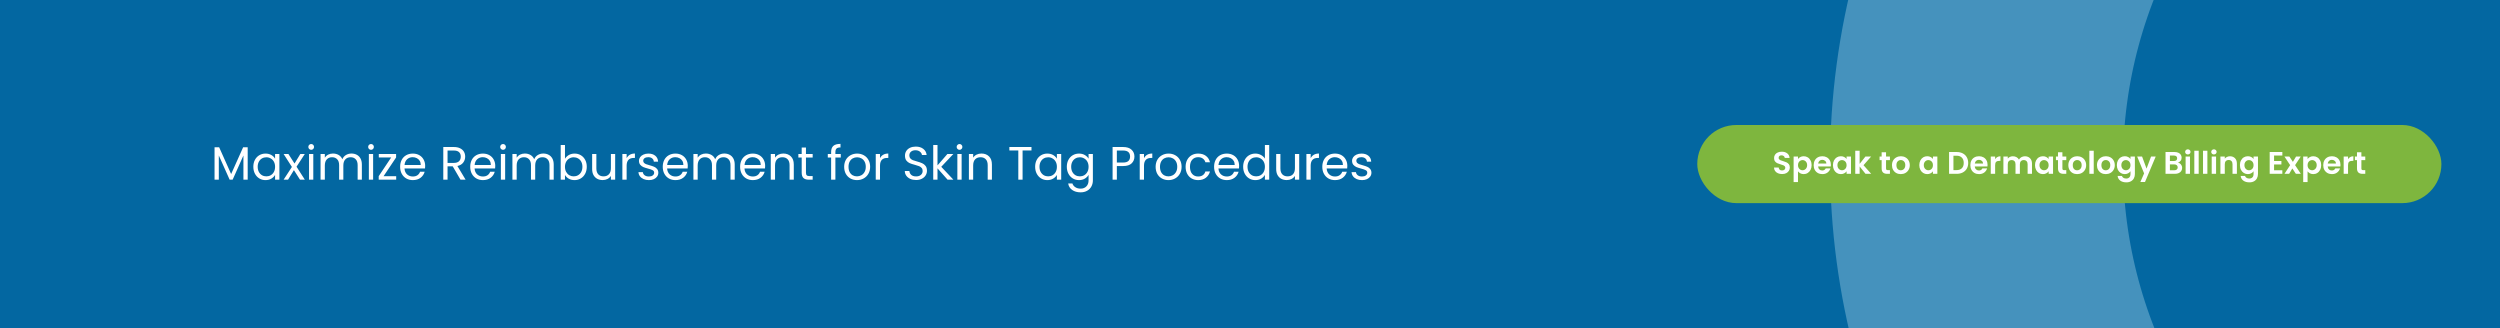
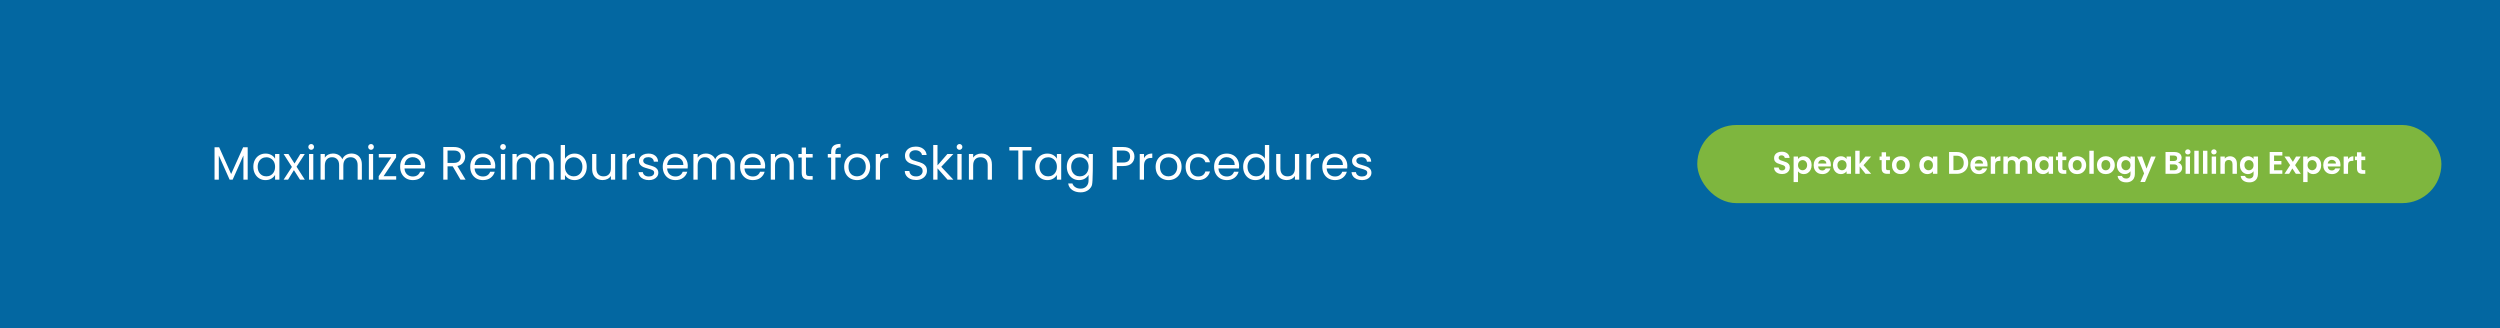
<svg xmlns="http://www.w3.org/2000/svg" width="1280" height="168" viewBox="0 0 1280 168" fill="none">
  <rect x="0" y="0" width="1280" height="168" fill="#333333" stroke="none" />
  <g clip-path="url(#clip0_4_68)">
    <rect x="-1" width="1281" height="168" fill="url(#paint0_linear_4_68)" />
-     <circle opacity="0.3" cx="1317.5" cy="83.5" r="305.5" stroke="#E1F6FF" stroke-width="150" />
    <rect x="869" y="64" width="381" height="40" rx="20" fill="#7EB63E" />
    <path d="M912.437 89.112C911.658 89.112 910.954 88.979 910.325 88.712C909.706 88.445 909.215 88.061 908.853 87.56C908.49 87.059 908.303 86.467 908.293 85.784H910.693C910.725 86.243 910.885 86.605 911.173 86.872C911.471 87.139 911.877 87.272 912.389 87.272C912.911 87.272 913.322 87.149 913.621 86.904C913.919 86.648 914.069 86.317 914.069 85.912C914.069 85.581 913.967 85.309 913.765 85.096C913.562 84.883 913.306 84.717 912.997 84.6C912.698 84.472 912.282 84.333 911.749 84.184C911.023 83.971 910.431 83.763 909.973 83.56C909.525 83.347 909.135 83.032 908.805 82.616C908.485 82.189 908.325 81.624 908.325 80.92C908.325 80.259 908.49 79.683 908.821 79.192C909.151 78.701 909.615 78.328 910.213 78.072C910.81 77.805 911.493 77.672 912.261 77.672C913.413 77.672 914.346 77.955 915.061 78.52C915.786 79.075 916.186 79.853 916.261 80.856H913.797C913.775 80.472 913.61 80.157 913.301 79.912C913.002 79.656 912.602 79.528 912.101 79.528C911.663 79.528 911.311 79.64 911.045 79.864C910.789 80.088 910.661 80.413 910.661 80.84C910.661 81.139 910.757 81.389 910.949 81.592C911.151 81.784 911.397 81.944 911.685 82.072C911.983 82.189 912.399 82.328 912.933 82.488C913.658 82.701 914.25 82.915 914.709 83.128C915.167 83.341 915.562 83.661 915.893 84.088C916.223 84.515 916.389 85.075 916.389 85.768C916.389 86.365 916.234 86.92 915.925 87.432C915.615 87.944 915.162 88.355 914.565 88.664C913.967 88.963 913.258 89.112 912.437 89.112ZM920.571 81.416C920.859 81.011 921.253 80.675 921.755 80.408C922.267 80.131 922.848 79.992 923.499 79.992C924.256 79.992 924.939 80.179 925.547 80.552C926.165 80.925 926.651 81.459 927.003 82.152C927.365 82.835 927.547 83.629 927.547 84.536C927.547 85.443 927.365 86.248 927.003 86.952C926.651 87.645 926.165 88.184 925.547 88.568C924.939 88.952 924.256 89.144 923.499 89.144C922.848 89.144 922.272 89.011 921.771 88.744C921.28 88.477 920.88 88.141 920.571 87.736V93.224H918.331V80.136H920.571V81.416ZM925.259 84.536C925.259 84.003 925.147 83.544 924.923 83.16C924.709 82.765 924.421 82.467 924.059 82.264C923.707 82.061 923.323 81.96 922.907 81.96C922.501 81.96 922.117 82.067 921.755 82.28C921.403 82.483 921.115 82.781 920.891 83.176C920.677 83.571 920.571 84.035 920.571 84.568C920.571 85.101 920.677 85.565 920.891 85.96C921.115 86.355 921.403 86.659 921.755 86.872C922.117 87.075 922.501 87.176 922.907 87.176C923.323 87.176 923.707 87.069 924.059 86.856C924.421 86.643 924.709 86.339 924.923 85.944C925.147 85.549 925.259 85.08 925.259 84.536ZM937.414 84.376C937.414 84.696 937.393 84.984 937.35 85.24H930.87C930.924 85.88 931.148 86.381 931.542 86.744C931.937 87.107 932.422 87.288 932.998 87.288C933.83 87.288 934.422 86.931 934.774 86.216H937.19C936.934 87.069 936.444 87.773 935.718 88.328C934.993 88.872 934.102 89.144 933.046 89.144C932.193 89.144 931.425 88.957 930.742 88.584C930.07 88.2 929.542 87.661 929.158 86.968C928.785 86.275 928.598 85.475 928.598 84.568C928.598 83.651 928.785 82.845 929.158 82.152C929.532 81.459 930.054 80.925 930.726 80.552C931.398 80.179 932.172 79.992 933.046 79.992C933.889 79.992 934.641 80.173 935.302 80.536C935.974 80.899 936.492 81.416 936.854 82.088C937.228 82.749 937.414 83.512 937.414 84.376ZM935.094 83.736C935.084 83.16 934.876 82.701 934.47 82.36C934.065 82.008 933.569 81.832 932.982 81.832C932.428 81.832 931.958 82.003 931.574 82.344C931.201 82.675 930.972 83.139 930.886 83.736H935.094ZM938.473 84.536C938.473 83.64 938.649 82.845 939.001 82.152C939.364 81.459 939.849 80.925 940.457 80.552C941.076 80.179 941.764 79.992 942.521 79.992C943.183 79.992 943.759 80.125 944.249 80.392C944.751 80.659 945.151 80.995 945.449 81.4V80.136H947.705V89H945.449V87.704C945.161 88.12 944.761 88.467 944.249 88.744C943.748 89.011 943.167 89.144 942.505 89.144C941.759 89.144 941.076 88.952 940.457 88.568C939.849 88.184 939.364 87.645 939.001 86.952C938.649 86.248 938.473 85.443 938.473 84.536ZM945.449 84.568C945.449 84.024 945.343 83.56 945.129 83.176C944.916 82.781 944.628 82.483 944.265 82.28C943.903 82.067 943.513 81.96 943.097 81.96C942.681 81.96 942.297 82.061 941.945 82.264C941.593 82.467 941.305 82.765 941.081 83.16C940.868 83.544 940.761 84.003 940.761 84.536C940.761 85.069 940.868 85.539 941.081 85.944C941.305 86.339 941.593 86.643 941.945 86.856C942.308 87.069 942.692 87.176 943.097 87.176C943.513 87.176 943.903 87.075 944.265 86.872C944.628 86.659 944.916 86.36 945.129 85.976C945.343 85.581 945.449 85.112 945.449 84.568ZM955.141 89L952.133 85.224V89H949.893V77.16H952.133V83.896L955.109 80.136H958.021L954.117 84.584L958.053 89H955.141ZM965.657 81.976V86.264C965.657 86.563 965.727 86.781 965.865 86.92C966.015 87.048 966.26 87.112 966.601 87.112H967.641V89H966.233C964.345 89 963.401 88.083 963.401 86.248V81.976H962.345V80.136H963.401V77.944H965.657V80.136H967.641V81.976H965.657ZM973.188 89.144C972.335 89.144 971.567 88.957 970.884 88.584C970.202 88.2 969.663 87.661 969.268 86.968C968.884 86.275 968.692 85.475 968.692 84.568C968.692 83.661 968.89 82.861 969.284 82.168C969.69 81.475 970.239 80.941 970.932 80.568C971.626 80.184 972.399 79.992 973.252 79.992C974.106 79.992 974.879 80.184 975.572 80.568C976.266 80.941 976.81 81.475 977.204 82.168C977.61 82.861 977.812 83.661 977.812 84.568C977.812 85.475 977.604 86.275 977.188 86.968C976.783 87.661 976.228 88.2 975.524 88.584C974.831 88.957 974.052 89.144 973.188 89.144ZM973.188 87.192C973.594 87.192 973.972 87.096 974.324 86.904C974.687 86.701 974.975 86.403 975.188 86.008C975.402 85.613 975.508 85.133 975.508 84.568C975.508 83.725 975.284 83.08 974.836 82.632C974.399 82.173 973.86 81.944 973.22 81.944C972.58 81.944 972.042 82.173 971.604 82.632C971.178 83.08 970.964 83.725 970.964 84.568C970.964 85.411 971.172 86.061 971.588 86.52C972.015 86.968 972.548 87.192 973.188 87.192ZM982.692 84.536C982.692 83.64 982.868 82.845 983.22 82.152C983.583 81.459 984.068 80.925 984.676 80.552C985.295 80.179 985.983 79.992 986.74 79.992C987.401 79.992 987.977 80.125 988.468 80.392C988.969 80.659 989.369 80.995 989.668 81.4V80.136H991.924V89H989.668V87.704C989.38 88.12 988.98 88.467 988.468 88.744C987.967 89.011 987.385 89.144 986.724 89.144C985.977 89.144 985.295 88.952 984.676 88.568C984.068 88.184 983.583 87.645 983.22 86.952C982.868 86.248 982.692 85.443 982.692 84.536ZM989.668 84.568C989.668 84.024 989.561 83.56 989.348 83.176C989.135 82.781 988.847 82.483 988.484 82.28C988.121 82.067 987.732 81.96 987.316 81.96C986.9 81.96 986.516 82.061 986.164 82.264C985.812 82.467 985.524 82.765 985.3 83.16C985.087 83.544 984.98 84.003 984.98 84.536C984.98 85.069 985.087 85.539 985.3 85.944C985.524 86.339 985.812 86.643 986.164 86.856C986.527 87.069 986.911 87.176 987.316 87.176C987.732 87.176 988.121 87.075 988.484 86.872C988.847 86.659 989.135 86.36 989.348 85.976C989.561 85.581 989.668 85.112 989.668 84.568ZM1001.83 77.832C1003 77.832 1004.03 78.061 1004.92 78.52C1005.81 78.979 1006.5 79.635 1006.98 80.488C1007.47 81.331 1007.72 82.312 1007.72 83.432C1007.72 84.552 1007.47 85.533 1006.98 86.376C1006.5 87.208 1005.81 87.853 1004.92 88.312C1004.03 88.771 1003 89 1001.83 89H997.924V77.832H1001.83ZM1001.75 87.096C1002.92 87.096 1003.83 86.776 1004.47 86.136C1005.11 85.496 1005.43 84.595 1005.43 83.432C1005.43 82.269 1005.11 81.363 1004.47 80.712C1003.83 80.051 1002.92 79.72 1001.75 79.72H1000.16V87.096H1001.75ZM1017.63 84.376C1017.63 84.696 1017.61 84.984 1017.57 85.24H1011.09C1011.14 85.88 1011.37 86.381 1011.76 86.744C1012.16 87.107 1012.64 87.288 1013.22 87.288C1014.05 87.288 1014.64 86.931 1014.99 86.216H1017.41C1017.15 87.069 1016.66 87.773 1015.94 88.328C1015.21 88.872 1014.32 89.144 1013.27 89.144C1012.41 89.144 1011.64 88.957 1010.96 88.584C1010.29 88.2 1009.76 87.661 1009.38 86.968C1009 86.275 1008.82 85.475 1008.82 84.568C1008.82 83.651 1009 82.845 1009.38 82.152C1009.75 81.459 1010.27 80.925 1010.95 80.552C1011.62 80.179 1012.39 79.992 1013.27 79.992C1014.11 79.992 1014.86 80.173 1015.52 80.536C1016.19 80.899 1016.71 81.416 1017.07 82.088C1017.45 82.749 1017.63 83.512 1017.63 84.376ZM1015.31 83.736C1015.3 83.16 1015.09 82.701 1014.69 82.36C1014.28 82.008 1013.79 81.832 1013.2 81.832C1012.65 81.832 1012.18 82.003 1011.79 82.344C1011.42 82.675 1011.19 83.139 1011.11 83.736H1015.31ZM1021.51 81.512C1021.8 81.043 1022.17 80.675 1022.63 80.408C1023.1 80.141 1023.63 80.008 1024.23 80.008V82.36H1023.64C1022.93 82.36 1022.4 82.525 1022.04 82.856C1021.68 83.187 1021.51 83.763 1021.51 84.584V89H1019.27V80.136H1021.51V81.512ZM1036.74 80.008C1037.83 80.008 1038.71 80.344 1039.37 81.016C1040.04 81.677 1040.38 82.605 1040.38 83.8V89H1038.14V84.104C1038.14 83.411 1037.96 82.883 1037.61 82.52C1037.26 82.147 1036.78 81.96 1036.17 81.96C1035.56 81.96 1035.08 82.147 1034.71 82.52C1034.36 82.883 1034.18 83.411 1034.18 84.104V89H1031.94V84.104C1031.94 83.411 1031.77 82.883 1031.42 82.52C1031.06 82.147 1030.58 81.96 1029.98 81.96C1029.36 81.96 1028.87 82.147 1028.5 82.52C1028.15 82.883 1027.98 83.411 1027.98 84.104V89H1025.74V80.136H1027.98V81.208C1028.26 80.835 1028.63 80.541 1029.08 80.328C1029.54 80.115 1030.04 80.008 1030.58 80.008C1031.28 80.008 1031.9 80.157 1032.44 80.456C1032.98 80.744 1033.41 81.16 1033.7 81.704C1033.99 81.192 1034.41 80.781 1034.95 80.472C1035.51 80.163 1036.1 80.008 1036.74 80.008ZM1041.93 84.536C1041.93 83.64 1042.1 82.845 1042.45 82.152C1042.82 81.459 1043.3 80.925 1043.91 80.552C1044.53 80.179 1045.22 79.992 1045.97 79.992C1046.64 79.992 1047.21 80.125 1047.7 80.392C1048.2 80.659 1048.6 80.995 1048.9 81.4V80.136H1051.16V89H1048.9V87.704C1048.61 88.12 1048.21 88.467 1047.7 88.744C1047.2 89.011 1046.62 89.144 1045.96 89.144C1045.21 89.144 1044.53 88.952 1043.91 88.568C1043.3 88.184 1042.82 87.645 1042.45 86.952C1042.1 86.248 1041.93 85.443 1041.93 84.536ZM1048.9 84.568C1048.9 84.024 1048.8 83.56 1048.58 83.176C1048.37 82.781 1048.08 82.483 1047.72 82.28C1047.36 82.067 1046.97 81.96 1046.55 81.96C1046.13 81.96 1045.75 82.061 1045.4 82.264C1045.05 82.467 1044.76 82.765 1044.53 83.16C1044.32 83.544 1044.21 84.003 1044.21 84.536C1044.21 85.069 1044.32 85.539 1044.53 85.944C1044.76 86.339 1045.05 86.643 1045.4 86.856C1045.76 87.069 1046.15 87.176 1046.55 87.176C1046.97 87.176 1047.36 87.075 1047.72 86.872C1048.08 86.659 1048.37 86.36 1048.58 85.976C1048.8 85.581 1048.9 85.112 1048.9 84.568ZM1055.95 81.976V86.264C1055.95 86.563 1056.02 86.781 1056.16 86.92C1056.31 87.048 1056.56 87.112 1056.9 87.112H1057.94V89H1056.53C1054.64 89 1053.7 88.083 1053.7 86.248V81.976H1052.64V80.136H1053.7V77.944H1055.95V80.136H1057.94V81.976H1055.95ZM1063.49 89.144C1062.63 89.144 1061.86 88.957 1061.18 88.584C1060.5 88.2 1059.96 87.661 1059.57 86.968C1059.18 86.275 1058.99 85.475 1058.99 84.568C1058.99 83.661 1059.19 82.861 1059.58 82.168C1059.99 81.475 1060.54 80.941 1061.23 80.568C1061.92 80.184 1062.7 79.992 1063.55 79.992C1064.4 79.992 1065.18 80.184 1065.87 80.568C1066.56 80.941 1067.11 81.475 1067.5 82.168C1067.91 82.861 1068.11 83.661 1068.11 84.568C1068.11 85.475 1067.9 86.275 1067.49 86.968C1067.08 87.661 1066.53 88.2 1065.82 88.584C1065.13 88.957 1064.35 89.144 1063.49 89.144ZM1063.49 87.192C1063.89 87.192 1064.27 87.096 1064.62 86.904C1064.98 86.701 1065.27 86.403 1065.49 86.008C1065.7 85.613 1065.81 85.133 1065.81 84.568C1065.81 83.725 1065.58 83.08 1065.13 82.632C1064.7 82.173 1064.16 81.944 1063.52 81.944C1062.88 81.944 1062.34 82.173 1061.9 82.632C1061.47 83.08 1061.26 83.725 1061.26 84.568C1061.26 85.411 1061.47 86.061 1061.89 86.52C1062.31 86.968 1062.85 87.192 1063.49 87.192ZM1071.99 77.16V89H1069.75V77.16H1071.99ZM1078.14 89.144C1077.29 89.144 1076.52 88.957 1075.84 88.584C1075.15 88.2 1074.62 87.661 1074.22 86.968C1073.84 86.275 1073.65 85.475 1073.65 84.568C1073.65 83.661 1073.84 82.861 1074.24 82.168C1074.64 81.475 1075.19 80.941 1075.89 80.568C1076.58 80.184 1077.35 79.992 1078.21 79.992C1079.06 79.992 1079.83 80.184 1080.53 80.568C1081.22 80.941 1081.76 81.475 1082.16 82.168C1082.56 82.861 1082.77 83.661 1082.77 84.568C1082.77 85.475 1082.56 86.275 1082.14 86.968C1081.74 87.661 1081.18 88.2 1080.48 88.584C1079.78 88.957 1079.01 89.144 1078.14 89.144ZM1078.14 87.192C1078.55 87.192 1078.93 87.096 1079.28 86.904C1079.64 86.701 1079.93 86.403 1080.14 86.008C1080.35 85.613 1080.46 85.133 1080.46 84.568C1080.46 83.725 1080.24 83.08 1079.79 82.632C1079.35 82.173 1078.81 81.944 1078.17 81.944C1077.53 81.944 1076.99 82.173 1076.56 82.632C1076.13 83.08 1075.92 83.725 1075.92 84.568C1075.92 85.411 1076.13 86.061 1076.54 86.52C1076.97 86.968 1077.5 87.192 1078.14 87.192ZM1087.88 79.992C1088.54 79.992 1089.12 80.125 1089.62 80.392C1090.13 80.648 1090.52 80.984 1090.81 81.4V80.136H1093.06V89.064C1093.06 89.885 1092.9 90.616 1092.57 91.256C1092.24 91.907 1091.74 92.419 1091.08 92.792C1090.42 93.176 1089.62 93.368 1088.68 93.368C1087.42 93.368 1086.39 93.075 1085.58 92.488C1084.78 91.901 1084.32 91.101 1084.22 90.088H1086.44C1086.56 90.493 1086.81 90.813 1087.19 91.048C1087.59 91.293 1088.06 91.416 1088.62 91.416C1089.27 91.416 1089.8 91.219 1090.2 90.824C1090.61 90.44 1090.81 89.853 1090.81 89.064V87.688C1090.52 88.104 1090.12 88.451 1089.61 88.728C1089.11 89.005 1088.53 89.144 1087.88 89.144C1087.13 89.144 1086.45 88.952 1085.83 88.568C1085.21 88.184 1084.72 87.645 1084.36 86.952C1084.01 86.248 1083.83 85.443 1083.83 84.536C1083.83 83.64 1084.01 82.845 1084.36 82.152C1084.72 81.459 1085.21 80.925 1085.82 80.552C1086.44 80.179 1087.12 79.992 1087.88 79.992ZM1090.81 84.568C1090.81 84.024 1090.7 83.56 1090.49 83.176C1090.28 82.781 1089.99 82.483 1089.62 82.28C1089.26 82.067 1088.87 81.96 1088.46 81.96C1088.04 81.96 1087.66 82.061 1087.3 82.264C1086.95 82.467 1086.66 82.765 1086.44 83.16C1086.23 83.544 1086.12 84.003 1086.12 84.536C1086.12 85.069 1086.23 85.539 1086.44 85.944C1086.66 86.339 1086.95 86.643 1087.3 86.856C1087.67 87.069 1088.05 87.176 1088.46 87.176C1088.87 87.176 1089.26 87.075 1089.62 86.872C1089.99 86.659 1090.28 86.36 1090.49 85.976C1090.7 85.581 1090.81 85.112 1090.81 84.568ZM1103.73 80.136L1098.24 93.192H1095.86L1097.78 88.776L1094.23 80.136H1096.74L1099.03 86.328L1101.35 80.136H1103.73ZM1115.09 83.272C1115.72 83.389 1116.24 83.704 1116.64 84.216C1117.05 84.728 1117.25 85.315 1117.25 85.976C1117.25 86.573 1117.1 87.101 1116.8 87.56C1116.51 88.008 1116.09 88.36 1115.54 88.616C1114.98 88.872 1114.33 89 1113.57 89H1108.75V77.832H1113.36C1114.12 77.832 1114.77 77.955 1115.31 78.2C1115.87 78.445 1116.28 78.787 1116.56 79.224C1116.85 79.661 1116.99 80.157 1116.99 80.712C1116.99 81.363 1116.82 81.907 1116.46 82.344C1116.12 82.781 1115.66 83.091 1115.09 83.272ZM1110.99 82.44H1113.04C1113.57 82.44 1113.98 82.323 1114.27 82.088C1114.56 81.843 1114.7 81.496 1114.7 81.048C1114.7 80.6 1114.56 80.253 1114.27 80.008C1113.98 79.763 1113.57 79.64 1113.04 79.64H1110.99V82.44ZM1113.25 87.176C1113.79 87.176 1114.21 87.048 1114.51 86.792C1114.82 86.536 1114.98 86.173 1114.98 85.704C1114.98 85.224 1114.82 84.851 1114.5 84.584C1114.18 84.307 1113.74 84.168 1113.2 84.168H1110.99V87.176H1113.25ZM1120.17 79.08C1119.78 79.08 1119.44 78.957 1119.18 78.712C1118.92 78.456 1118.79 78.141 1118.79 77.768C1118.79 77.395 1118.92 77.085 1119.18 76.84C1119.44 76.584 1119.78 76.456 1120.17 76.456C1120.56 76.456 1120.89 76.584 1121.15 76.84C1121.41 77.085 1121.55 77.395 1121.55 77.768C1121.55 78.141 1121.41 78.456 1121.15 78.712C1120.89 78.957 1120.56 79.08 1120.17 79.08ZM1121.27 80.136V89H1119.03V80.136H1121.27ZM1125.73 77.16V89H1123.49V77.16H1125.73ZM1130.18 77.16V89H1127.94V77.16H1130.18ZM1133.53 79.08C1133.13 79.08 1132.8 78.957 1132.54 78.712C1132.28 78.456 1132.15 78.141 1132.15 77.768C1132.15 77.395 1132.28 77.085 1132.54 76.84C1132.8 76.584 1133.13 76.456 1133.53 76.456C1133.92 76.456 1134.25 76.584 1134.51 76.84C1134.77 77.085 1134.91 77.395 1134.91 77.768C1134.91 78.141 1134.77 78.456 1134.51 78.712C1134.25 78.957 1133.92 79.08 1133.53 79.08ZM1134.63 80.136V89H1132.39V80.136H1134.63ZM1141.76 80.008C1142.81 80.008 1143.67 80.344 1144.32 81.016C1144.97 81.677 1145.29 82.605 1145.29 83.8V89H1143.05V84.104C1143.05 83.4 1142.88 82.861 1142.53 82.488C1142.17 82.104 1141.69 81.912 1141.09 81.912C1140.47 81.912 1139.98 82.104 1139.61 82.488C1139.26 82.861 1139.09 83.4 1139.09 84.104V89H1136.85V80.136H1139.09V81.24C1139.38 80.856 1139.76 80.557 1140.22 80.344C1140.69 80.12 1141.2 80.008 1141.76 80.008ZM1150.9 79.992C1151.56 79.992 1152.14 80.125 1152.64 80.392C1153.14 80.648 1153.54 80.984 1153.82 81.4V80.136H1156.08V89.064C1156.08 89.885 1155.91 90.616 1155.58 91.256C1155.25 91.907 1154.76 92.419 1154.1 92.792C1153.43 93.176 1152.63 93.368 1151.7 93.368C1150.44 93.368 1149.4 93.075 1148.59 92.488C1147.79 91.901 1147.34 91.101 1147.23 90.088H1149.46C1149.57 90.493 1149.82 90.813 1150.21 91.048C1150.6 91.293 1151.08 91.416 1151.63 91.416C1152.28 91.416 1152.81 91.219 1153.22 90.824C1153.62 90.44 1153.82 89.853 1153.82 89.064V87.688C1153.54 88.104 1153.14 88.451 1152.62 88.728C1152.12 89.005 1151.55 89.144 1150.9 89.144C1150.15 89.144 1149.47 88.952 1148.85 88.568C1148.23 88.184 1147.74 87.645 1147.38 86.952C1147.02 86.248 1146.85 85.443 1146.85 84.536C1146.85 83.64 1147.02 82.845 1147.38 82.152C1147.74 81.459 1148.22 80.925 1148.83 80.552C1149.45 80.179 1150.14 79.992 1150.9 79.992ZM1153.82 84.568C1153.82 84.024 1153.72 83.56 1153.5 83.176C1153.29 82.781 1153 82.483 1152.64 82.28C1152.28 82.067 1151.89 81.96 1151.47 81.96C1151.06 81.96 1150.67 82.061 1150.32 82.264C1149.97 82.467 1149.68 82.765 1149.46 83.16C1149.24 83.544 1149.14 84.003 1149.14 84.536C1149.14 85.069 1149.24 85.539 1149.46 85.944C1149.68 86.339 1149.97 86.643 1150.32 86.856C1150.68 87.069 1151.07 87.176 1151.47 87.176C1151.89 87.176 1152.28 87.075 1152.64 86.872C1153 86.659 1153.29 86.36 1153.5 85.976C1153.72 85.581 1153.82 85.112 1153.82 84.568ZM1164.32 79.64V82.44H1168.08V84.216H1164.32V87.176H1168.56V89H1162.08V77.816H1168.56V79.64H1164.32ZM1175.49 89L1173.67 86.248L1172.05 89H1169.65L1172.55 84.552L1169.62 80.136H1172.15L1173.96 82.872L1175.59 80.136H1177.99L1175.08 84.552L1178.02 89H1175.49ZM1181.48 81.416C1181.76 81.011 1182.16 80.675 1182.66 80.408C1183.17 80.131 1183.75 79.992 1184.4 79.992C1185.16 79.992 1185.84 80.179 1186.45 80.552C1187.07 80.925 1187.56 81.459 1187.91 82.152C1188.27 82.835 1188.45 83.629 1188.45 84.536C1188.45 85.443 1188.27 86.248 1187.91 86.952C1187.56 87.645 1187.07 88.184 1186.45 88.568C1185.84 88.952 1185.16 89.144 1184.4 89.144C1183.75 89.144 1183.18 89.011 1182.68 88.744C1182.19 88.477 1181.79 88.141 1181.48 87.736V93.224H1179.24V80.136H1181.48V81.416ZM1186.16 84.536C1186.16 84.003 1186.05 83.544 1185.83 83.16C1185.62 82.765 1185.33 82.467 1184.96 82.264C1184.61 82.061 1184.23 81.96 1183.81 81.96C1183.41 81.96 1183.02 82.067 1182.66 82.28C1182.31 82.483 1182.02 82.781 1181.8 83.176C1181.58 83.571 1181.48 84.035 1181.48 84.568C1181.48 85.101 1181.58 85.565 1181.8 85.96C1182.02 86.355 1182.31 86.659 1182.66 86.872C1183.02 87.075 1183.41 87.176 1183.81 87.176C1184.23 87.176 1184.61 87.069 1184.96 86.856C1185.33 86.643 1185.62 86.339 1185.83 85.944C1186.05 85.549 1186.16 85.08 1186.16 84.536ZM1198.32 84.376C1198.32 84.696 1198.3 84.984 1198.26 85.24H1191.78C1191.83 85.88 1192.05 86.381 1192.45 86.744C1192.84 87.107 1193.33 87.288 1193.9 87.288C1194.74 87.288 1195.33 86.931 1195.68 86.216H1198.1C1197.84 87.069 1197.35 87.773 1196.62 88.328C1195.9 88.872 1195.01 89.144 1193.95 89.144C1193.1 89.144 1192.33 88.957 1191.65 88.584C1190.98 88.2 1190.45 87.661 1190.06 86.968C1189.69 86.275 1189.5 85.475 1189.5 84.568C1189.5 83.651 1189.69 82.845 1190.06 82.152C1190.44 81.459 1190.96 80.925 1191.63 80.552C1192.3 80.179 1193.08 79.992 1193.95 79.992C1194.8 79.992 1195.55 80.173 1196.21 80.536C1196.88 80.899 1197.4 81.416 1197.76 82.088C1198.13 82.749 1198.32 83.512 1198.32 84.376ZM1196 83.736C1195.99 83.16 1195.78 82.701 1195.38 82.36C1194.97 82.008 1194.48 81.832 1193.89 81.832C1193.33 81.832 1192.86 82.003 1192.48 82.344C1192.11 82.675 1191.88 83.139 1191.79 83.736H1196ZM1202.2 81.512C1202.48 81.043 1202.86 80.675 1203.32 80.408C1203.78 80.141 1204.32 80.008 1204.92 80.008V82.36H1204.32C1203.62 82.36 1203.09 82.525 1202.72 82.856C1202.37 83.187 1202.2 83.763 1202.2 84.584V89H1199.96V80.136H1202.2V81.512ZM1209.03 81.976V86.264C1209.03 86.563 1209.1 86.781 1209.24 86.92C1209.39 87.048 1209.63 87.112 1209.98 87.112H1211.02V89H1209.61C1207.72 89 1206.78 88.083 1206.78 86.248V81.976H1205.72V80.136H1206.78V77.944H1209.03V80.136H1211.02V81.976H1209.03Z" fill="white" />
  </g>
-   <path d="M126.816 75.392V92H124.632V79.616L119.112 92H117.576L112.032 79.592V92H109.848V75.392H112.2L118.344 89.12L124.488 75.392H126.816ZM129.704 85.376C129.704 84.032 129.976 82.856 130.52 81.848C131.064 80.824 131.808 80.032 132.752 79.472C133.712 78.912 134.776 78.632 135.944 78.632C137.096 78.632 138.096 78.88 138.944 79.376C139.792 79.872 140.424 80.496 140.84 81.248V78.848H143.048V92H140.84V89.552C140.408 90.32 139.76 90.96 138.896 91.472C138.048 91.968 137.056 92.216 135.92 92.216C134.752 92.216 133.696 91.928 132.752 91.352C131.808 90.776 131.064 89.968 130.52 88.928C129.976 87.888 129.704 86.704 129.704 85.376ZM140.84 85.4C140.84 84.408 140.64 83.544 140.24 82.808C139.84 82.072 139.296 81.512 138.608 81.128C137.936 80.728 137.192 80.528 136.376 80.528C135.56 80.528 134.816 80.72 134.144 81.104C133.472 81.488 132.936 82.048 132.536 82.784C132.136 83.52 131.936 84.384 131.936 85.376C131.936 86.384 132.136 87.264 132.536 88.016C132.936 88.752 133.472 89.32 134.144 89.72C134.816 90.104 135.56 90.296 136.376 90.296C137.192 90.296 137.936 90.104 138.608 89.72C139.296 89.32 139.84 88.752 140.24 88.016C140.64 87.264 140.84 86.392 140.84 85.4ZM153.603 92L150.483 87.104L147.483 92H145.203L149.451 85.472L145.203 78.848H147.675L150.795 83.72L153.771 78.848H156.051L151.827 85.352L156.075 92H153.603ZM159.351 76.712C158.935 76.712 158.583 76.568 158.295 76.28C158.007 75.992 157.863 75.64 157.863 75.224C157.863 74.808 158.007 74.456 158.295 74.168C158.583 73.88 158.935 73.736 159.351 73.736C159.751 73.736 160.087 73.88 160.359 74.168C160.647 74.456 160.791 74.808 160.791 75.224C160.791 75.64 160.647 75.992 160.359 76.28C160.087 76.568 159.751 76.712 159.351 76.712ZM160.407 78.848V92H158.223V78.848H160.407ZM179.945 78.608C180.969 78.608 181.881 78.824 182.681 79.256C183.481 79.672 184.113 80.304 184.577 81.152C185.041 82 185.273 83.032 185.273 84.248V92H183.113V84.56C183.113 83.248 182.785 82.248 182.129 81.56C181.489 80.856 180.617 80.504 179.513 80.504C178.377 80.504 177.473 80.872 176.801 81.608C176.129 82.328 175.793 83.376 175.793 84.752V92H173.633V84.56C173.633 83.248 173.305 82.248 172.649 81.56C172.009 80.856 171.137 80.504 170.033 80.504C168.897 80.504 167.993 80.872 167.321 81.608C166.649 82.328 166.313 83.376 166.313 84.752V92H164.129V78.848H166.313V80.744C166.745 80.056 167.321 79.528 168.041 79.16C168.777 78.792 169.585 78.608 170.465 78.608C171.569 78.608 172.545 78.856 173.393 79.352C174.241 79.848 174.873 80.576 175.289 81.536C175.657 80.608 176.265 79.888 177.113 79.376C177.961 78.864 178.905 78.608 179.945 78.608ZM189.984 76.712C189.568 76.712 189.216 76.568 188.928 76.28C188.64 75.992 188.496 75.64 188.496 75.224C188.496 74.808 188.64 74.456 188.928 74.168C189.216 73.88 189.568 73.736 189.984 73.736C190.384 73.736 190.72 73.88 190.992 74.168C191.28 74.456 191.424 74.808 191.424 75.224C191.424 75.64 191.28 75.992 190.992 76.28C190.72 76.568 190.384 76.712 189.984 76.712ZM191.04 78.848V92H188.856V78.848H191.04ZM196.394 90.2H202.85V92H193.898V90.2L200.282 80.624H193.946V78.848H202.802V80.624L196.394 90.2ZM217.684 84.92C217.684 85.336 217.66 85.776 217.612 86.24H207.1C207.18 87.536 207.62 88.552 208.42 89.288C209.236 90.008 210.22 90.368 211.372 90.368C212.316 90.368 213.1 90.152 213.724 89.72C214.364 89.272 214.812 88.68 215.068 87.944H217.42C217.068 89.208 216.364 90.24 215.308 91.04C214.252 91.824 212.94 92.216 211.372 92.216C210.124 92.216 209.004 91.936 208.012 91.376C207.036 90.816 206.268 90.024 205.708 89C205.148 87.96 204.868 86.76 204.868 85.4C204.868 84.04 205.14 82.848 205.684 81.824C206.228 80.8 206.988 80.016 207.964 79.472C208.956 78.912 210.092 78.632 211.372 78.632C212.62 78.632 213.724 78.904 214.684 79.448C215.644 79.992 216.38 80.744 216.892 81.704C217.42 82.648 217.684 83.72 217.684 84.92ZM215.428 84.464C215.428 83.632 215.244 82.92 214.876 82.328C214.508 81.72 214.004 81.264 213.364 80.96C212.74 80.64 212.044 80.48 211.276 80.48C210.172 80.48 209.228 80.832 208.444 81.536C207.676 82.24 207.236 83.216 207.124 84.464H215.428ZM235.773 92L231.789 85.16H229.149V92H226.965V75.272H232.365C233.629 75.272 234.693 75.488 235.557 75.92C236.437 76.352 237.093 76.936 237.525 77.672C237.957 78.408 238.173 79.248 238.173 80.192C238.173 81.344 237.837 82.36 237.165 83.24C236.509 84.12 235.517 84.704 234.189 84.992L238.389 92H235.773ZM229.149 83.408H232.365C233.549 83.408 234.437 83.12 235.029 82.544C235.621 81.952 235.917 81.168 235.917 80.192C235.917 79.2 235.621 78.432 235.029 77.888C234.453 77.344 233.565 77.072 232.365 77.072H229.149V83.408ZM253.567 84.92C253.567 85.336 253.543 85.776 253.495 86.24H242.983C243.063 87.536 243.503 88.552 244.303 89.288C245.119 90.008 246.103 90.368 247.255 90.368C248.199 90.368 248.983 90.152 249.607 89.72C250.247 89.272 250.695 88.68 250.951 87.944H253.303C252.951 89.208 252.247 90.24 251.191 91.04C250.135 91.824 248.823 92.216 247.255 92.216C246.007 92.216 244.887 91.936 243.895 91.376C242.919 90.816 242.151 90.024 241.591 89C241.031 87.96 240.751 86.76 240.751 85.4C240.751 84.04 241.023 82.848 241.567 81.824C242.111 80.8 242.871 80.016 243.847 79.472C244.839 78.912 245.975 78.632 247.255 78.632C248.503 78.632 249.607 78.904 250.567 79.448C251.527 79.992 252.263 80.744 252.775 81.704C253.303 82.648 253.567 83.72 253.567 84.92ZM251.311 84.464C251.311 83.632 251.127 82.92 250.759 82.328C250.391 81.72 249.887 81.264 249.247 80.96C248.623 80.64 247.927 80.48 247.159 80.48C246.055 80.48 245.111 80.832 244.327 81.536C243.559 82.24 243.119 83.216 243.007 84.464H251.311ZM257.578 76.712C257.162 76.712 256.81 76.568 256.522 76.28C256.234 75.992 256.09 75.64 256.09 75.224C256.09 74.808 256.234 74.456 256.522 74.168C256.81 73.88 257.162 73.736 257.578 73.736C257.978 73.736 258.314 73.88 258.586 74.168C258.874 74.456 259.018 74.808 259.018 75.224C259.018 75.64 258.874 75.992 258.586 76.28C258.314 76.568 257.978 76.712 257.578 76.712ZM258.634 78.848V92H256.45V78.848H258.634ZM278.172 78.608C279.196 78.608 280.108 78.824 280.908 79.256C281.708 79.672 282.34 80.304 282.804 81.152C283.268 82 283.5 83.032 283.5 84.248V92H281.34V84.56C281.34 83.248 281.012 82.248 280.356 81.56C279.716 80.856 278.844 80.504 277.74 80.504C276.604 80.504 275.7 80.872 275.028 81.608C274.356 82.328 274.02 83.376 274.02 84.752V92H271.86V84.56C271.86 83.248 271.532 82.248 270.876 81.56C270.236 80.856 269.364 80.504 268.26 80.504C267.124 80.504 266.22 80.872 265.548 81.608C264.876 82.328 264.54 83.376 264.54 84.752V92H262.356V78.848H264.54V80.744C264.972 80.056 265.548 79.528 266.268 79.16C267.004 78.792 267.812 78.608 268.692 78.608C269.796 78.608 270.772 78.856 271.62 79.352C272.468 79.848 273.1 80.576 273.516 81.536C273.884 80.608 274.492 79.888 275.34 79.376C276.188 78.864 277.132 78.608 278.172 78.608ZM289.266 81.296C289.714 80.512 290.37 79.872 291.234 79.376C292.098 78.88 293.082 78.632 294.186 78.632C295.37 78.632 296.434 78.912 297.378 79.472C298.322 80.032 299.066 80.824 299.61 81.848C300.154 82.856 300.426 84.032 300.426 85.376C300.426 86.704 300.154 87.888 299.61 88.928C299.066 89.968 298.314 90.776 297.354 91.352C296.41 91.928 295.354 92.216 294.186 92.216C293.05 92.216 292.05 91.968 291.186 91.472C290.338 90.976 289.698 90.344 289.266 89.576V92H287.082V74.24H289.266V81.296ZM298.194 85.376C298.194 84.384 297.994 83.52 297.594 82.784C297.194 82.048 296.65 81.488 295.962 81.104C295.29 80.72 294.546 80.528 293.73 80.528C292.93 80.528 292.186 80.728 291.498 81.128C290.826 81.512 290.282 82.08 289.866 82.832C289.466 83.568 289.266 84.424 289.266 85.4C289.266 86.392 289.466 87.264 289.866 88.016C290.282 88.752 290.826 89.32 291.498 89.72C292.186 90.104 292.93 90.296 293.73 90.296C294.546 90.296 295.29 90.104 295.962 89.72C296.65 89.32 297.194 88.752 297.594 88.016C297.994 87.264 298.194 86.384 298.194 85.376ZM314.965 78.848V92H312.781V90.056C312.365 90.728 311.781 91.256 311.029 91.64C310.293 92.008 309.477 92.192 308.581 92.192C307.557 92.192 306.637 91.984 305.821 91.568C305.005 91.136 304.357 90.496 303.877 89.648C303.413 88.8 303.181 87.768 303.181 86.552V78.848H305.341V86.264C305.341 87.56 305.669 88.56 306.325 89.264C306.981 89.952 307.877 90.296 309.013 90.296C310.181 90.296 311.101 89.936 311.773 89.216C312.445 88.496 312.781 87.448 312.781 86.072V78.848H314.965ZM320.837 80.984C321.221 80.232 321.765 79.648 322.469 79.232C323.189 78.816 324.061 78.608 325.085 78.608V80.864H324.509C322.061 80.864 320.837 82.192 320.837 84.848V92H318.653V78.848H320.837V80.984ZM332.262 92.216C331.254 92.216 330.35 92.048 329.55 91.712C328.75 91.36 328.118 90.88 327.654 90.272C327.19 89.648 326.934 88.936 326.886 88.136H329.142C329.206 88.792 329.51 89.328 330.054 89.744C330.614 90.16 331.342 90.368 332.238 90.368C333.07 90.368 333.726 90.184 334.206 89.816C334.686 89.448 334.926 88.984 334.926 88.424C334.926 87.848 334.67 87.424 334.158 87.152C333.646 86.864 332.854 86.584 331.782 86.312C330.806 86.056 330.006 85.8 329.382 85.544C328.774 85.272 328.246 84.88 327.798 84.368C327.366 83.84 327.15 83.152 327.15 82.304C327.15 81.632 327.35 81.016 327.75 80.456C328.15 79.896 328.718 79.456 329.454 79.136C330.19 78.8 331.03 78.632 331.974 78.632C333.43 78.632 334.606 79 335.502 79.736C336.398 80.472 336.878 81.48 336.942 82.76H334.758C334.71 82.072 334.43 81.52 333.918 81.104C333.422 80.688 332.75 80.48 331.902 80.48C331.118 80.48 330.494 80.648 330.03 80.984C329.566 81.32 329.334 81.76 329.334 82.304C329.334 82.736 329.47 83.096 329.742 83.384C330.03 83.656 330.382 83.88 330.798 84.056C331.23 84.216 331.822 84.4 332.574 84.608C333.518 84.864 334.286 85.12 334.878 85.376C335.47 85.616 335.974 85.984 336.39 86.48C336.822 86.976 337.046 87.624 337.062 88.424C337.062 89.144 336.862 89.792 336.462 90.368C336.062 90.944 335.494 91.4 334.758 91.736C334.038 92.056 333.206 92.216 332.262 92.216ZM352.145 84.92C352.145 85.336 352.121 85.776 352.073 86.24H341.561C341.641 87.536 342.081 88.552 342.881 89.288C343.697 90.008 344.681 90.368 345.833 90.368C346.777 90.368 347.561 90.152 348.185 89.72C348.825 89.272 349.273 88.68 349.529 87.944H351.881C351.529 89.208 350.825 90.24 349.769 91.04C348.713 91.824 347.401 92.216 345.833 92.216C344.585 92.216 343.465 91.936 342.473 91.376C341.497 90.816 340.729 90.024 340.169 89C339.609 87.96 339.329 86.76 339.329 85.4C339.329 84.04 339.601 82.848 340.145 81.824C340.689 80.8 341.449 80.016 342.425 79.472C343.417 78.912 344.553 78.632 345.833 78.632C347.081 78.632 348.185 78.904 349.145 79.448C350.105 79.992 350.841 80.744 351.353 81.704C351.881 82.648 352.145 83.72 352.145 84.92ZM349.889 84.464C349.889 83.632 349.705 82.92 349.337 82.328C348.969 81.72 348.465 81.264 347.825 80.96C347.201 80.64 346.505 80.48 345.737 80.48C344.633 80.48 343.689 80.832 342.905 81.536C342.137 82.24 341.697 83.216 341.585 84.464H349.889ZM370.844 78.608C371.868 78.608 372.78 78.824 373.58 79.256C374.38 79.672 375.012 80.304 375.476 81.152C375.94 82 376.172 83.032 376.172 84.248V92H374.012V84.56C374.012 83.248 373.684 82.248 373.028 81.56C372.388 80.856 371.516 80.504 370.412 80.504C369.276 80.504 368.372 80.872 367.7 81.608C367.028 82.328 366.692 83.376 366.692 84.752V92H364.532V84.56C364.532 83.248 364.204 82.248 363.548 81.56C362.908 80.856 362.036 80.504 360.932 80.504C359.796 80.504 358.892 80.872 358.22 81.608C357.548 82.328 357.212 83.376 357.212 84.752V92H355.028V78.848H357.212V80.744C357.644 80.056 358.22 79.528 358.94 79.16C359.676 78.792 360.484 78.608 361.364 78.608C362.468 78.608 363.444 78.856 364.292 79.352C365.14 79.848 365.772 80.576 366.188 81.536C366.556 80.608 367.164 79.888 368.012 79.376C368.86 78.864 369.804 78.608 370.844 78.608ZM391.754 84.92C391.754 85.336 391.73 85.776 391.682 86.24H381.17C381.25 87.536 381.69 88.552 382.49 89.288C383.306 90.008 384.29 90.368 385.442 90.368C386.386 90.368 387.17 90.152 387.794 89.72C388.434 89.272 388.882 88.68 389.138 87.944H391.49C391.138 89.208 390.434 90.24 389.378 91.04C388.322 91.824 387.01 92.216 385.442 92.216C384.194 92.216 383.074 91.936 382.082 91.376C381.106 90.816 380.338 90.024 379.778 89C379.218 87.96 378.938 86.76 378.938 85.4C378.938 84.04 379.21 82.848 379.754 81.824C380.298 80.8 381.058 80.016 382.034 79.472C383.026 78.912 384.162 78.632 385.442 78.632C386.69 78.632 387.794 78.904 388.754 79.448C389.714 79.992 390.45 80.744 390.962 81.704C391.49 82.648 391.754 83.72 391.754 84.92ZM389.498 84.464C389.498 83.632 389.314 82.92 388.946 82.328C388.578 81.72 388.074 81.264 387.434 80.96C386.81 80.64 386.114 80.48 385.346 80.48C384.242 80.48 383.298 80.832 382.514 81.536C381.746 82.24 381.306 83.216 381.194 84.464H389.498ZM401.045 78.608C402.645 78.608 403.941 79.096 404.933 80.072C405.925 81.032 406.421 82.424 406.421 84.248V92H404.261V84.56C404.261 83.248 403.933 82.248 403.277 81.56C402.621 80.856 401.725 80.504 400.589 80.504C399.437 80.504 398.517 80.864 397.829 81.584C397.157 82.304 396.821 83.352 396.821 84.728V92H394.637V78.848H396.821V80.72C397.253 80.048 397.837 79.528 398.573 79.16C399.325 78.792 400.149 78.608 401.045 78.608ZM412.653 80.648V88.4C412.653 89.04 412.789 89.496 413.061 89.768C413.333 90.024 413.805 90.152 414.477 90.152H416.085V92H414.117C412.901 92 411.989 91.72 411.381 91.16C410.773 90.6 410.469 89.68 410.469 88.4V80.648H408.765V78.848H410.469V75.536H412.653V78.848H416.085V80.648H412.653ZM430.481 80.648H427.721V92H425.537V80.648H423.833V78.848H425.537V77.912C425.537 76.44 425.913 75.368 426.665 74.696C427.433 74.008 428.657 73.664 430.337 73.664V75.488C429.377 75.488 428.697 75.68 428.297 76.064C427.913 76.432 427.721 77.048 427.721 77.912V78.848H430.481V80.648ZM438.764 92.216C437.532 92.216 436.412 91.936 435.404 91.376C434.412 90.816 433.628 90.024 433.052 89C432.492 87.96 432.212 86.76 432.212 85.4C432.212 84.056 432.5 82.872 433.076 81.848C433.668 80.808 434.468 80.016 435.476 79.472C436.484 78.912 437.612 78.632 438.86 78.632C440.108 78.632 441.236 78.912 442.244 79.472C443.252 80.016 444.044 80.8 444.62 81.824C445.212 82.848 445.508 84.04 445.508 85.4C445.508 86.76 445.204 87.96 444.596 89C444.004 90.024 443.196 90.816 442.172 91.376C441.148 91.936 440.012 92.216 438.764 92.216ZM438.764 90.296C439.548 90.296 440.284 90.112 440.972 89.744C441.66 89.376 442.212 88.824 442.628 88.088C443.06 87.352 443.276 86.456 443.276 85.4C443.276 84.344 443.068 83.448 442.652 82.712C442.236 81.976 441.692 81.432 441.02 81.08C440.348 80.712 439.62 80.528 438.836 80.528C438.036 80.528 437.3 80.712 436.628 81.08C435.972 81.432 435.444 81.976 435.044 82.712C434.644 83.448 434.444 84.344 434.444 85.4C434.444 86.472 434.636 87.376 435.02 88.112C435.42 88.848 435.948 89.4 436.604 89.768C437.26 90.12 437.98 90.296 438.764 90.296ZM450.563 80.984C450.947 80.232 451.491 79.648 452.195 79.232C452.915 78.816 453.787 78.608 454.811 78.608V80.864H454.235C451.787 80.864 450.563 82.192 450.563 84.848V92H448.379V78.848H450.563V80.984ZM469.035 92.168C467.931 92.168 466.939 91.976 466.059 91.592C465.195 91.192 464.515 90.648 464.019 89.96C463.523 89.256 463.267 88.448 463.251 87.536H465.579C465.659 88.32 465.979 88.984 466.539 89.528C467.115 90.056 467.947 90.32 469.035 90.32C470.075 90.32 470.891 90.064 471.483 89.552C472.091 89.024 472.395 88.352 472.395 87.536C472.395 86.896 472.219 86.376 471.867 85.976C471.515 85.576 471.075 85.272 470.547 85.064C470.019 84.856 469.307 84.632 468.411 84.392C467.307 84.104 466.419 83.816 465.747 83.528C465.091 83.24 464.523 82.792 464.043 82.184C463.579 81.56 463.347 80.728 463.347 79.688C463.347 78.776 463.579 77.968 464.043 77.264C464.507 76.56 465.155 76.016 465.987 75.632C466.835 75.248 467.803 75.056 468.891 75.056C470.459 75.056 471.739 75.448 472.731 76.232C473.739 77.016 474.307 78.056 474.435 79.352H472.035C471.955 78.712 471.619 78.152 471.027 77.672C470.435 77.176 469.651 76.928 468.675 76.928C467.763 76.928 467.019 77.168 466.443 77.648C465.867 78.112 465.579 78.768 465.579 79.616C465.579 80.224 465.747 80.72 466.083 81.104C466.435 81.488 466.859 81.784 467.355 81.992C467.867 82.184 468.579 82.408 469.491 82.664C470.595 82.968 471.483 83.272 472.155 83.576C472.827 83.864 473.403 84.32 473.883 84.944C474.363 85.552 474.603 86.384 474.603 87.44C474.603 88.256 474.387 89.024 473.955 89.744C473.523 90.464 472.883 91.048 472.035 91.496C471.187 91.944 470.187 92.168 469.035 92.168ZM485.161 92L480.001 86.192V92H477.817V74.24H480.001V84.68L485.065 78.848H488.113L481.921 85.4L488.137 92H485.161ZM491.296 76.712C490.88 76.712 490.528 76.568 490.24 76.28C489.952 75.992 489.808 75.64 489.808 75.224C489.808 74.808 489.952 74.456 490.24 74.168C490.528 73.88 490.88 73.736 491.296 73.736C491.696 73.736 492.032 73.88 492.304 74.168C492.592 74.456 492.736 74.808 492.736 75.224C492.736 75.64 492.592 75.992 492.304 76.28C492.032 76.568 491.696 76.712 491.296 76.712ZM492.352 78.848V92H490.168V78.848H492.352ZM502.483 78.608C504.083 78.608 505.379 79.096 506.371 80.072C507.363 81.032 507.859 82.424 507.859 84.248V92H505.699V84.56C505.699 83.248 505.371 82.248 504.715 81.56C504.059 80.856 503.163 80.504 502.027 80.504C500.875 80.504 499.955 80.864 499.267 81.584C498.595 82.304 498.259 83.352 498.259 84.728V92H496.075V78.848H498.259V80.72C498.691 80.048 499.275 79.528 500.011 79.16C500.763 78.792 501.587 78.608 502.483 78.608ZM528.121 75.272V77.048H523.561V92H521.377V77.048H516.793V75.272H528.121ZM529.993 85.376C529.993 84.032 530.265 82.856 530.809 81.848C531.353 80.824 532.097 80.032 533.041 79.472C534.001 78.912 535.065 78.632 536.233 78.632C537.385 78.632 538.385 78.88 539.233 79.376C540.081 79.872 540.713 80.496 541.129 81.248V78.848H543.337V92H541.129V89.552C540.697 90.32 540.049 90.96 539.185 91.472C538.337 91.968 537.345 92.216 536.209 92.216C535.041 92.216 533.985 91.928 533.041 91.352C532.097 90.776 531.353 89.968 530.809 88.928C530.265 87.888 529.993 86.704 529.993 85.376ZM541.129 85.4C541.129 84.408 540.929 83.544 540.529 82.808C540.129 82.072 539.585 81.512 538.897 81.128C538.225 80.728 537.481 80.528 536.665 80.528C535.849 80.528 535.105 80.72 534.433 81.104C533.761 81.488 533.225 82.048 532.825 82.784C532.425 83.52 532.225 84.384 532.225 85.376C532.225 86.384 532.425 87.264 532.825 88.016C533.225 88.752 533.761 89.32 534.433 89.72C535.105 90.104 535.849 90.296 536.665 90.296C537.481 90.296 538.225 90.104 538.897 89.72C539.585 89.32 540.129 88.752 540.529 88.016C540.929 87.264 541.129 86.392 541.129 85.4ZM552.452 78.632C553.588 78.632 554.58 78.88 555.428 79.376C556.292 79.872 556.932 80.496 557.348 81.248V78.848H559.556V92.288C559.556 93.488 559.3 94.552 558.788 95.48C558.276 96.424 557.54 97.16 556.58 97.688C555.636 98.216 554.532 98.48 553.268 98.48C551.54 98.48 550.1 98.072 548.948 97.256C547.796 96.44 547.116 95.328 546.908 93.92H549.068C549.308 94.72 549.804 95.36 550.556 95.84C551.308 96.336 552.212 96.584 553.268 96.584C554.468 96.584 555.444 96.208 556.196 95.456C556.964 94.704 557.348 93.648 557.348 92.288V89.528C556.916 90.296 556.276 90.936 555.428 91.448C554.58 91.96 553.588 92.216 552.452 92.216C551.284 92.216 550.22 91.928 549.26 91.352C548.316 90.776 547.572 89.968 547.028 88.928C546.484 87.888 546.212 86.704 546.212 85.376C546.212 84.032 546.484 82.856 547.028 81.848C547.572 80.824 548.316 80.032 549.26 79.472C550.22 78.912 551.284 78.632 552.452 78.632ZM557.348 85.4C557.348 84.408 557.148 83.544 556.748 82.808C556.348 82.072 555.804 81.512 555.116 81.128C554.444 80.728 553.7 80.528 552.884 80.528C552.068 80.528 551.324 80.72 550.652 81.104C549.98 81.488 549.444 82.048 549.044 82.784C548.644 83.52 548.444 84.384 548.444 85.376C548.444 86.384 548.644 87.264 549.044 88.016C549.444 88.752 549.98 89.32 550.652 89.72C551.324 90.104 552.068 90.296 552.884 90.296C553.7 90.296 554.444 90.104 555.116 89.72C555.804 89.32 556.348 88.752 556.748 88.016C557.148 87.264 557.348 86.392 557.348 85.4ZM580.829 80.168C580.829 81.56 580.349 82.72 579.389 83.648C578.445 84.56 576.997 85.016 575.045 85.016H571.829V92H569.645V75.272H575.045C576.933 75.272 578.365 75.728 579.341 76.64C580.333 77.552 580.829 78.728 580.829 80.168ZM575.045 83.216C576.261 83.216 577.157 82.952 577.733 82.424C578.309 81.896 578.597 81.144 578.597 80.168C578.597 78.104 577.413 77.072 575.045 77.072H571.829V83.216H575.045ZM585.727 80.984C586.111 80.232 586.655 79.648 587.359 79.232C588.079 78.816 588.951 78.608 589.975 78.608V80.864H589.399C586.951 80.864 585.727 82.192 585.727 84.848V92H583.543V78.848H585.727V80.984ZM598.232 92.216C597 92.216 595.88 91.936 594.872 91.376C593.88 90.816 593.096 90.024 592.52 89C591.96 87.96 591.68 86.76 591.68 85.4C591.68 84.056 591.968 82.872 592.544 81.848C593.136 80.808 593.936 80.016 594.944 79.472C595.952 78.912 597.08 78.632 598.328 78.632C599.576 78.632 600.704 78.912 601.712 79.472C602.72 80.016 603.512 80.8 604.088 81.824C604.68 82.848 604.976 84.04 604.976 85.4C604.976 86.76 604.672 87.96 604.064 89C603.472 90.024 602.664 90.816 601.64 91.376C600.616 91.936 599.48 92.216 598.232 92.216ZM598.232 90.296C599.016 90.296 599.752 90.112 600.44 89.744C601.128 89.376 601.68 88.824 602.096 88.088C602.528 87.352 602.744 86.456 602.744 85.4C602.744 84.344 602.536 83.448 602.12 82.712C601.704 81.976 601.16 81.432 600.488 81.08C599.816 80.712 599.088 80.528 598.304 80.528C597.504 80.528 596.768 80.712 596.096 81.08C595.44 81.432 594.912 81.976 594.512 82.712C594.112 83.448 593.912 84.344 593.912 85.4C593.912 86.472 594.104 87.376 594.488 88.112C594.888 88.848 595.416 89.4 596.072 89.768C596.728 90.12 597.448 90.296 598.232 90.296ZM607.032 85.4C607.032 84.04 607.304 82.856 607.848 81.848C608.392 80.824 609.144 80.032 610.104 79.472C611.08 78.912 612.192 78.632 613.44 78.632C615.056 78.632 616.384 79.024 617.424 79.808C618.48 80.592 619.176 81.68 619.512 83.072H617.16C616.936 82.272 616.496 81.64 615.84 81.176C615.2 80.712 614.4 80.48 613.44 80.48C612.192 80.48 611.184 80.912 610.416 81.776C609.648 82.624 609.264 83.832 609.264 85.4C609.264 86.984 609.648 88.208 610.416 89.072C611.184 89.936 612.192 90.368 613.44 90.368C614.4 90.368 615.2 90.144 615.84 89.696C616.48 89.248 616.92 88.608 617.16 87.776H619.512C619.16 89.12 618.456 90.2 617.4 91.016C616.344 91.816 615.024 92.216 613.44 92.216C612.192 92.216 611.08 91.936 610.104 91.376C609.144 90.816 608.392 90.024 607.848 89C607.304 87.976 607.032 86.776 607.032 85.4ZM634.426 84.92C634.426 85.336 634.402 85.776 634.354 86.24H623.842C623.922 87.536 624.362 88.552 625.162 89.288C625.978 90.008 626.962 90.368 628.114 90.368C629.058 90.368 629.842 90.152 630.466 89.72C631.106 89.272 631.554 88.68 631.81 87.944H634.162C633.81 89.208 633.106 90.24 632.05 91.04C630.994 91.824 629.682 92.216 628.114 92.216C626.866 92.216 625.746 91.936 624.754 91.376C623.778 90.816 623.01 90.024 622.45 89C621.89 87.96 621.61 86.76 621.61 85.4C621.61 84.04 621.882 82.848 622.426 81.824C622.97 80.8 623.73 80.016 624.706 79.472C625.698 78.912 626.834 78.632 628.114 78.632C629.362 78.632 630.466 78.904 631.426 79.448C632.386 79.992 633.122 80.744 633.634 81.704C634.162 82.648 634.426 83.72 634.426 84.92ZM632.17 84.464C632.17 83.632 631.986 82.92 631.618 82.328C631.25 81.72 630.746 81.264 630.106 80.96C629.482 80.64 628.786 80.48 628.018 80.48C626.914 80.48 625.97 80.832 625.186 81.536C624.418 82.24 623.978 83.216 623.866 84.464H632.17ZM636.493 85.376C636.493 84.032 636.765 82.856 637.309 81.848C637.853 80.824 638.597 80.032 639.541 79.472C640.501 78.912 641.573 78.632 642.757 78.632C643.781 78.632 644.733 78.872 645.613 79.352C646.493 79.816 647.165 80.432 647.629 81.2V74.24H649.837V92H647.629V89.528C647.197 90.312 646.557 90.96 645.709 91.472C644.861 91.968 643.869 92.216 642.733 92.216C641.565 92.216 640.501 91.928 639.541 91.352C638.597 90.776 637.853 89.968 637.309 88.928C636.765 87.888 636.493 86.704 636.493 85.376ZM647.629 85.4C647.629 84.408 647.429 83.544 647.029 82.808C646.629 82.072 646.085 81.512 645.397 81.128C644.725 80.728 643.981 80.528 643.165 80.528C642.349 80.528 641.605 80.72 640.933 81.104C640.261 81.488 639.725 82.048 639.325 82.784C638.925 83.52 638.725 84.384 638.725 85.376C638.725 86.384 638.925 87.264 639.325 88.016C639.725 88.752 640.261 89.32 640.933 89.72C641.605 90.104 642.349 90.296 643.165 90.296C643.981 90.296 644.725 90.104 645.397 89.72C646.085 89.32 646.629 88.752 647.029 88.016C647.429 87.264 647.629 86.392 647.629 85.4ZM665.192 78.848V92H663.008V90.056C662.592 90.728 662.008 91.256 661.256 91.64C660.52 92.008 659.704 92.192 658.808 92.192C657.784 92.192 656.864 91.984 656.048 91.568C655.232 91.136 654.584 90.496 654.104 89.648C653.64 88.8 653.408 87.768 653.408 86.552V78.848H655.568V86.264C655.568 87.56 655.896 88.56 656.552 89.264C657.208 89.952 658.104 90.296 659.24 90.296C660.408 90.296 661.328 89.936 662 89.216C662.672 88.496 663.008 87.448 663.008 86.072V78.848H665.192ZM671.063 80.984C671.447 80.232 671.991 79.648 672.695 79.232C673.415 78.816 674.287 78.608 675.311 78.608V80.864H674.735C672.287 80.864 671.063 82.192 671.063 84.848V92H668.879V78.848H671.063V80.984ZM689.832 84.92C689.832 85.336 689.808 85.776 689.76 86.24H679.248C679.328 87.536 679.768 88.552 680.568 89.288C681.384 90.008 682.368 90.368 683.52 90.368C684.464 90.368 685.248 90.152 685.872 89.72C686.512 89.272 686.96 88.68 687.216 87.944H689.568C689.216 89.208 688.512 90.24 687.456 91.04C686.4 91.824 685.088 92.216 683.52 92.216C682.272 92.216 681.152 91.936 680.16 91.376C679.184 90.816 678.416 90.024 677.856 89C677.296 87.96 677.016 86.76 677.016 85.4C677.016 84.04 677.288 82.848 677.832 81.824C678.376 80.8 679.136 80.016 680.112 79.472C681.104 78.912 682.24 78.632 683.52 78.632C684.768 78.632 685.872 78.904 686.832 79.448C687.792 79.992 688.528 80.744 689.04 81.704C689.568 82.648 689.832 83.72 689.832 84.92ZM687.576 84.464C687.576 83.632 687.392 82.92 687.024 82.328C686.656 81.72 686.152 81.264 685.512 80.96C684.888 80.64 684.192 80.48 683.424 80.48C682.32 80.48 681.376 80.832 680.592 81.536C679.824 82.24 679.384 83.216 679.272 84.464H687.576ZM697.371 92.216C696.363 92.216 695.459 92.048 694.659 91.712C693.859 91.36 693.227 90.88 692.763 90.272C692.299 89.648 692.043 88.936 691.995 88.136H694.251C694.315 88.792 694.619 89.328 695.163 89.744C695.723 90.16 696.451 90.368 697.347 90.368C698.179 90.368 698.835 90.184 699.315 89.816C699.795 89.448 700.035 88.984 700.035 88.424C700.035 87.848 699.779 87.424 699.267 87.152C698.755 86.864 697.963 86.584 696.891 86.312C695.915 86.056 695.115 85.8 694.491 85.544C693.883 85.272 693.355 84.88 692.907 84.368C692.475 83.84 692.259 83.152 692.259 82.304C692.259 81.632 692.459 81.016 692.859 80.456C693.259 79.896 693.827 79.456 694.563 79.136C695.299 78.8 696.139 78.632 697.083 78.632C698.539 78.632 699.715 79 700.611 79.736C701.507 80.472 701.987 81.48 702.051 82.76H699.867C699.819 82.072 699.539 81.52 699.027 81.104C698.531 80.688 697.859 80.48 697.011 80.48C696.227 80.48 695.603 80.648 695.139 80.984C694.675 81.32 694.443 81.76 694.443 82.304C694.443 82.736 694.579 83.096 694.851 83.384C695.139 83.656 695.491 83.88 695.907 84.056C696.339 84.216 696.931 84.4 697.683 84.608C698.627 84.864 699.395 85.12 699.987 85.376C700.579 85.616 701.083 85.984 701.499 86.48C701.931 86.976 702.155 87.624 702.171 88.424C702.171 89.144 701.971 89.792 701.571 90.368C701.171 90.944 700.603 91.4 699.867 91.736C699.147 92.056 698.315 92.216 697.371 92.216Z" fill="white" />
+   <path d="M126.816 75.392V92H124.632V79.616L119.112 92H117.576L112.032 79.592V92H109.848V75.392H112.2L118.344 89.12L124.488 75.392H126.816ZM129.704 85.376C129.704 84.032 129.976 82.856 130.52 81.848C131.064 80.824 131.808 80.032 132.752 79.472C133.712 78.912 134.776 78.632 135.944 78.632C137.096 78.632 138.096 78.88 138.944 79.376C139.792 79.872 140.424 80.496 140.84 81.248V78.848H143.048V92H140.84V89.552C140.408 90.32 139.76 90.96 138.896 91.472C138.048 91.968 137.056 92.216 135.92 92.216C134.752 92.216 133.696 91.928 132.752 91.352C131.808 90.776 131.064 89.968 130.52 88.928C129.976 87.888 129.704 86.704 129.704 85.376ZM140.84 85.4C140.84 84.408 140.64 83.544 140.24 82.808C139.84 82.072 139.296 81.512 138.608 81.128C137.936 80.728 137.192 80.528 136.376 80.528C135.56 80.528 134.816 80.72 134.144 81.104C133.472 81.488 132.936 82.048 132.536 82.784C132.136 83.52 131.936 84.384 131.936 85.376C131.936 86.384 132.136 87.264 132.536 88.016C132.936 88.752 133.472 89.32 134.144 89.72C134.816 90.104 135.56 90.296 136.376 90.296C137.192 90.296 137.936 90.104 138.608 89.72C139.296 89.32 139.84 88.752 140.24 88.016C140.64 87.264 140.84 86.392 140.84 85.4ZM153.603 92L150.483 87.104L147.483 92H145.203L149.451 85.472L145.203 78.848H147.675L150.795 83.72L153.771 78.848H156.051L151.827 85.352L156.075 92H153.603ZM159.351 76.712C158.935 76.712 158.583 76.568 158.295 76.28C158.007 75.992 157.863 75.64 157.863 75.224C157.863 74.808 158.007 74.456 158.295 74.168C158.583 73.88 158.935 73.736 159.351 73.736C159.751 73.736 160.087 73.88 160.359 74.168C160.647 74.456 160.791 74.808 160.791 75.224C160.791 75.64 160.647 75.992 160.359 76.28C160.087 76.568 159.751 76.712 159.351 76.712ZM160.407 78.848V92H158.223V78.848H160.407ZM179.945 78.608C180.969 78.608 181.881 78.824 182.681 79.256C183.481 79.672 184.113 80.304 184.577 81.152C185.041 82 185.273 83.032 185.273 84.248V92H183.113V84.56C183.113 83.248 182.785 82.248 182.129 81.56C181.489 80.856 180.617 80.504 179.513 80.504C178.377 80.504 177.473 80.872 176.801 81.608C176.129 82.328 175.793 83.376 175.793 84.752V92H173.633V84.56C173.633 83.248 173.305 82.248 172.649 81.56C172.009 80.856 171.137 80.504 170.033 80.504C168.897 80.504 167.993 80.872 167.321 81.608C166.649 82.328 166.313 83.376 166.313 84.752V92H164.129V78.848H166.313V80.744C166.745 80.056 167.321 79.528 168.041 79.16C168.777 78.792 169.585 78.608 170.465 78.608C171.569 78.608 172.545 78.856 173.393 79.352C174.241 79.848 174.873 80.576 175.289 81.536C175.657 80.608 176.265 79.888 177.113 79.376C177.961 78.864 178.905 78.608 179.945 78.608ZM189.984 76.712C189.568 76.712 189.216 76.568 188.928 76.28C188.64 75.992 188.496 75.64 188.496 75.224C188.496 74.808 188.64 74.456 188.928 74.168C189.216 73.88 189.568 73.736 189.984 73.736C190.384 73.736 190.72 73.88 190.992 74.168C191.28 74.456 191.424 74.808 191.424 75.224C191.424 75.64 191.28 75.992 190.992 76.28C190.72 76.568 190.384 76.712 189.984 76.712ZM191.04 78.848V92H188.856V78.848H191.04ZM196.394 90.2H202.85V92H193.898V90.2L200.282 80.624H193.946V78.848H202.802V80.624L196.394 90.2ZM217.684 84.92C217.684 85.336 217.66 85.776 217.612 86.24H207.1C207.18 87.536 207.62 88.552 208.42 89.288C209.236 90.008 210.22 90.368 211.372 90.368C212.316 90.368 213.1 90.152 213.724 89.72C214.364 89.272 214.812 88.68 215.068 87.944H217.42C217.068 89.208 216.364 90.24 215.308 91.04C214.252 91.824 212.94 92.216 211.372 92.216C210.124 92.216 209.004 91.936 208.012 91.376C207.036 90.816 206.268 90.024 205.708 89C205.148 87.96 204.868 86.76 204.868 85.4C204.868 84.04 205.14 82.848 205.684 81.824C206.228 80.8 206.988 80.016 207.964 79.472C208.956 78.912 210.092 78.632 211.372 78.632C212.62 78.632 213.724 78.904 214.684 79.448C215.644 79.992 216.38 80.744 216.892 81.704C217.42 82.648 217.684 83.72 217.684 84.92ZM215.428 84.464C215.428 83.632 215.244 82.92 214.876 82.328C214.508 81.72 214.004 81.264 213.364 80.96C212.74 80.64 212.044 80.48 211.276 80.48C210.172 80.48 209.228 80.832 208.444 81.536C207.676 82.24 207.236 83.216 207.124 84.464H215.428ZM235.773 92L231.789 85.16H229.149V92H226.965V75.272H232.365C233.629 75.272 234.693 75.488 235.557 75.92C236.437 76.352 237.093 76.936 237.525 77.672C237.957 78.408 238.173 79.248 238.173 80.192C238.173 81.344 237.837 82.36 237.165 83.24C236.509 84.12 235.517 84.704 234.189 84.992L238.389 92H235.773ZM229.149 83.408H232.365C233.549 83.408 234.437 83.12 235.029 82.544C235.621 81.952 235.917 81.168 235.917 80.192C235.917 79.2 235.621 78.432 235.029 77.888C234.453 77.344 233.565 77.072 232.365 77.072H229.149V83.408ZM253.567 84.92C253.567 85.336 253.543 85.776 253.495 86.24H242.983C243.063 87.536 243.503 88.552 244.303 89.288C245.119 90.008 246.103 90.368 247.255 90.368C248.199 90.368 248.983 90.152 249.607 89.72C250.247 89.272 250.695 88.68 250.951 87.944H253.303C252.951 89.208 252.247 90.24 251.191 91.04C250.135 91.824 248.823 92.216 247.255 92.216C246.007 92.216 244.887 91.936 243.895 91.376C242.919 90.816 242.151 90.024 241.591 89C241.031 87.96 240.751 86.76 240.751 85.4C240.751 84.04 241.023 82.848 241.567 81.824C242.111 80.8 242.871 80.016 243.847 79.472C244.839 78.912 245.975 78.632 247.255 78.632C248.503 78.632 249.607 78.904 250.567 79.448C251.527 79.992 252.263 80.744 252.775 81.704C253.303 82.648 253.567 83.72 253.567 84.92ZM251.311 84.464C251.311 83.632 251.127 82.92 250.759 82.328C250.391 81.72 249.887 81.264 249.247 80.96C248.623 80.64 247.927 80.48 247.159 80.48C246.055 80.48 245.111 80.832 244.327 81.536C243.559 82.24 243.119 83.216 243.007 84.464H251.311ZM257.578 76.712C257.162 76.712 256.81 76.568 256.522 76.28C256.234 75.992 256.09 75.64 256.09 75.224C256.09 74.808 256.234 74.456 256.522 74.168C256.81 73.88 257.162 73.736 257.578 73.736C257.978 73.736 258.314 73.88 258.586 74.168C258.874 74.456 259.018 74.808 259.018 75.224C259.018 75.64 258.874 75.992 258.586 76.28C258.314 76.568 257.978 76.712 257.578 76.712ZM258.634 78.848V92H256.45V78.848H258.634ZM278.172 78.608C279.196 78.608 280.108 78.824 280.908 79.256C281.708 79.672 282.34 80.304 282.804 81.152C283.268 82 283.5 83.032 283.5 84.248V92H281.34V84.56C281.34 83.248 281.012 82.248 280.356 81.56C279.716 80.856 278.844 80.504 277.74 80.504C276.604 80.504 275.7 80.872 275.028 81.608C274.356 82.328 274.02 83.376 274.02 84.752V92H271.86V84.56C271.86 83.248 271.532 82.248 270.876 81.56C270.236 80.856 269.364 80.504 268.26 80.504C267.124 80.504 266.22 80.872 265.548 81.608C264.876 82.328 264.54 83.376 264.54 84.752V92H262.356V78.848H264.54V80.744C264.972 80.056 265.548 79.528 266.268 79.16C267.004 78.792 267.812 78.608 268.692 78.608C269.796 78.608 270.772 78.856 271.62 79.352C272.468 79.848 273.1 80.576 273.516 81.536C273.884 80.608 274.492 79.888 275.34 79.376C276.188 78.864 277.132 78.608 278.172 78.608ZM289.266 81.296C289.714 80.512 290.37 79.872 291.234 79.376C292.098 78.88 293.082 78.632 294.186 78.632C295.37 78.632 296.434 78.912 297.378 79.472C298.322 80.032 299.066 80.824 299.61 81.848C300.154 82.856 300.426 84.032 300.426 85.376C300.426 86.704 300.154 87.888 299.61 88.928C299.066 89.968 298.314 90.776 297.354 91.352C296.41 91.928 295.354 92.216 294.186 92.216C293.05 92.216 292.05 91.968 291.186 91.472C290.338 90.976 289.698 90.344 289.266 89.576V92H287.082V74.24H289.266V81.296ZM298.194 85.376C298.194 84.384 297.994 83.52 297.594 82.784C297.194 82.048 296.65 81.488 295.962 81.104C295.29 80.72 294.546 80.528 293.73 80.528C292.93 80.528 292.186 80.728 291.498 81.128C290.826 81.512 290.282 82.08 289.866 82.832C289.466 83.568 289.266 84.424 289.266 85.4C289.266 86.392 289.466 87.264 289.866 88.016C290.282 88.752 290.826 89.32 291.498 89.72C292.186 90.104 292.93 90.296 293.73 90.296C294.546 90.296 295.29 90.104 295.962 89.72C296.65 89.32 297.194 88.752 297.594 88.016C297.994 87.264 298.194 86.384 298.194 85.376ZM314.965 78.848V92H312.781V90.056C312.365 90.728 311.781 91.256 311.029 91.64C310.293 92.008 309.477 92.192 308.581 92.192C307.557 92.192 306.637 91.984 305.821 91.568C305.005 91.136 304.357 90.496 303.877 89.648C303.413 88.8 303.181 87.768 303.181 86.552V78.848H305.341V86.264C305.341 87.56 305.669 88.56 306.325 89.264C306.981 89.952 307.877 90.296 309.013 90.296C310.181 90.296 311.101 89.936 311.773 89.216C312.445 88.496 312.781 87.448 312.781 86.072V78.848H314.965ZM320.837 80.984C321.221 80.232 321.765 79.648 322.469 79.232C323.189 78.816 324.061 78.608 325.085 78.608V80.864H324.509C322.061 80.864 320.837 82.192 320.837 84.848V92H318.653V78.848H320.837V80.984ZM332.262 92.216C331.254 92.216 330.35 92.048 329.55 91.712C328.75 91.36 328.118 90.88 327.654 90.272C327.19 89.648 326.934 88.936 326.886 88.136H329.142C329.206 88.792 329.51 89.328 330.054 89.744C330.614 90.16 331.342 90.368 332.238 90.368C333.07 90.368 333.726 90.184 334.206 89.816C334.686 89.448 334.926 88.984 334.926 88.424C334.926 87.848 334.67 87.424 334.158 87.152C333.646 86.864 332.854 86.584 331.782 86.312C330.806 86.056 330.006 85.8 329.382 85.544C328.774 85.272 328.246 84.88 327.798 84.368C327.366 83.84 327.15 83.152 327.15 82.304C327.15 81.632 327.35 81.016 327.75 80.456C328.15 79.896 328.718 79.456 329.454 79.136C330.19 78.8 331.03 78.632 331.974 78.632C333.43 78.632 334.606 79 335.502 79.736C336.398 80.472 336.878 81.48 336.942 82.76H334.758C334.71 82.072 334.43 81.52 333.918 81.104C333.422 80.688 332.75 80.48 331.902 80.48C331.118 80.48 330.494 80.648 330.03 80.984C329.566 81.32 329.334 81.76 329.334 82.304C329.334 82.736 329.47 83.096 329.742 83.384C330.03 83.656 330.382 83.88 330.798 84.056C331.23 84.216 331.822 84.4 332.574 84.608C333.518 84.864 334.286 85.12 334.878 85.376C335.47 85.616 335.974 85.984 336.39 86.48C336.822 86.976 337.046 87.624 337.062 88.424C337.062 89.144 336.862 89.792 336.462 90.368C336.062 90.944 335.494 91.4 334.758 91.736C334.038 92.056 333.206 92.216 332.262 92.216ZM352.145 84.92C352.145 85.336 352.121 85.776 352.073 86.24H341.561C341.641 87.536 342.081 88.552 342.881 89.288C343.697 90.008 344.681 90.368 345.833 90.368C346.777 90.368 347.561 90.152 348.185 89.72C348.825 89.272 349.273 88.68 349.529 87.944H351.881C351.529 89.208 350.825 90.24 349.769 91.04C348.713 91.824 347.401 92.216 345.833 92.216C344.585 92.216 343.465 91.936 342.473 91.376C341.497 90.816 340.729 90.024 340.169 89C339.609 87.96 339.329 86.76 339.329 85.4C339.329 84.04 339.601 82.848 340.145 81.824C340.689 80.8 341.449 80.016 342.425 79.472C343.417 78.912 344.553 78.632 345.833 78.632C347.081 78.632 348.185 78.904 349.145 79.448C350.105 79.992 350.841 80.744 351.353 81.704C351.881 82.648 352.145 83.72 352.145 84.92ZM349.889 84.464C349.889 83.632 349.705 82.92 349.337 82.328C348.969 81.72 348.465 81.264 347.825 80.96C347.201 80.64 346.505 80.48 345.737 80.48C344.633 80.48 343.689 80.832 342.905 81.536C342.137 82.24 341.697 83.216 341.585 84.464H349.889ZM370.844 78.608C371.868 78.608 372.78 78.824 373.58 79.256C374.38 79.672 375.012 80.304 375.476 81.152C375.94 82 376.172 83.032 376.172 84.248V92H374.012V84.56C374.012 83.248 373.684 82.248 373.028 81.56C372.388 80.856 371.516 80.504 370.412 80.504C369.276 80.504 368.372 80.872 367.7 81.608C367.028 82.328 366.692 83.376 366.692 84.752V92H364.532V84.56C364.532 83.248 364.204 82.248 363.548 81.56C362.908 80.856 362.036 80.504 360.932 80.504C359.796 80.504 358.892 80.872 358.22 81.608C357.548 82.328 357.212 83.376 357.212 84.752V92H355.028V78.848H357.212V80.744C357.644 80.056 358.22 79.528 358.94 79.16C359.676 78.792 360.484 78.608 361.364 78.608C362.468 78.608 363.444 78.856 364.292 79.352C365.14 79.848 365.772 80.576 366.188 81.536C366.556 80.608 367.164 79.888 368.012 79.376C368.86 78.864 369.804 78.608 370.844 78.608ZM391.754 84.92C391.754 85.336 391.73 85.776 391.682 86.24H381.17C381.25 87.536 381.69 88.552 382.49 89.288C383.306 90.008 384.29 90.368 385.442 90.368C386.386 90.368 387.17 90.152 387.794 89.72C388.434 89.272 388.882 88.68 389.138 87.944H391.49C391.138 89.208 390.434 90.24 389.378 91.04C388.322 91.824 387.01 92.216 385.442 92.216C384.194 92.216 383.074 91.936 382.082 91.376C381.106 90.816 380.338 90.024 379.778 89C379.218 87.96 378.938 86.76 378.938 85.4C378.938 84.04 379.21 82.848 379.754 81.824C380.298 80.8 381.058 80.016 382.034 79.472C383.026 78.912 384.162 78.632 385.442 78.632C386.69 78.632 387.794 78.904 388.754 79.448C389.714 79.992 390.45 80.744 390.962 81.704C391.49 82.648 391.754 83.72 391.754 84.92ZM389.498 84.464C389.498 83.632 389.314 82.92 388.946 82.328C388.578 81.72 388.074 81.264 387.434 80.96C386.81 80.64 386.114 80.48 385.346 80.48C384.242 80.48 383.298 80.832 382.514 81.536C381.746 82.24 381.306 83.216 381.194 84.464H389.498ZM401.045 78.608C402.645 78.608 403.941 79.096 404.933 80.072C405.925 81.032 406.421 82.424 406.421 84.248V92H404.261V84.56C404.261 83.248 403.933 82.248 403.277 81.56C402.621 80.856 401.725 80.504 400.589 80.504C399.437 80.504 398.517 80.864 397.829 81.584C397.157 82.304 396.821 83.352 396.821 84.728V92H394.637V78.848H396.821V80.72C397.253 80.048 397.837 79.528 398.573 79.16C399.325 78.792 400.149 78.608 401.045 78.608ZM412.653 80.648V88.4C412.653 89.04 412.789 89.496 413.061 89.768C413.333 90.024 413.805 90.152 414.477 90.152H416.085V92H414.117C412.901 92 411.989 91.72 411.381 91.16C410.773 90.6 410.469 89.68 410.469 88.4V80.648H408.765V78.848H410.469V75.536H412.653V78.848H416.085V80.648H412.653ZM430.481 80.648H427.721V92H425.537V80.648H423.833V78.848H425.537V77.912C425.537 76.44 425.913 75.368 426.665 74.696C427.433 74.008 428.657 73.664 430.337 73.664V75.488C429.377 75.488 428.697 75.68 428.297 76.064C427.913 76.432 427.721 77.048 427.721 77.912V78.848H430.481V80.648ZM438.764 92.216C437.532 92.216 436.412 91.936 435.404 91.376C434.412 90.816 433.628 90.024 433.052 89C432.492 87.96 432.212 86.76 432.212 85.4C432.212 84.056 432.5 82.872 433.076 81.848C433.668 80.808 434.468 80.016 435.476 79.472C436.484 78.912 437.612 78.632 438.86 78.632C440.108 78.632 441.236 78.912 442.244 79.472C443.252 80.016 444.044 80.8 444.62 81.824C445.212 82.848 445.508 84.04 445.508 85.4C445.508 86.76 445.204 87.96 444.596 89C444.004 90.024 443.196 90.816 442.172 91.376C441.148 91.936 440.012 92.216 438.764 92.216ZM438.764 90.296C439.548 90.296 440.284 90.112 440.972 89.744C441.66 89.376 442.212 88.824 442.628 88.088C443.06 87.352 443.276 86.456 443.276 85.4C443.276 84.344 443.068 83.448 442.652 82.712C442.236 81.976 441.692 81.432 441.02 81.08C440.348 80.712 439.62 80.528 438.836 80.528C438.036 80.528 437.3 80.712 436.628 81.08C435.972 81.432 435.444 81.976 435.044 82.712C434.644 83.448 434.444 84.344 434.444 85.4C434.444 86.472 434.636 87.376 435.02 88.112C435.42 88.848 435.948 89.4 436.604 89.768C437.26 90.12 437.98 90.296 438.764 90.296ZM450.563 80.984C450.947 80.232 451.491 79.648 452.195 79.232C452.915 78.816 453.787 78.608 454.811 78.608V80.864H454.235C451.787 80.864 450.563 82.192 450.563 84.848V92H448.379V78.848H450.563V80.984ZM469.035 92.168C467.931 92.168 466.939 91.976 466.059 91.592C465.195 91.192 464.515 90.648 464.019 89.96C463.523 89.256 463.267 88.448 463.251 87.536H465.579C465.659 88.32 465.979 88.984 466.539 89.528C467.115 90.056 467.947 90.32 469.035 90.32C470.075 90.32 470.891 90.064 471.483 89.552C472.091 89.024 472.395 88.352 472.395 87.536C472.395 86.896 472.219 86.376 471.867 85.976C471.515 85.576 471.075 85.272 470.547 85.064C470.019 84.856 469.307 84.632 468.411 84.392C467.307 84.104 466.419 83.816 465.747 83.528C465.091 83.24 464.523 82.792 464.043 82.184C463.579 81.56 463.347 80.728 463.347 79.688C463.347 78.776 463.579 77.968 464.043 77.264C464.507 76.56 465.155 76.016 465.987 75.632C466.835 75.248 467.803 75.056 468.891 75.056C470.459 75.056 471.739 75.448 472.731 76.232C473.739 77.016 474.307 78.056 474.435 79.352H472.035C471.955 78.712 471.619 78.152 471.027 77.672C470.435 77.176 469.651 76.928 468.675 76.928C467.763 76.928 467.019 77.168 466.443 77.648C465.867 78.112 465.579 78.768 465.579 79.616C465.579 80.224 465.747 80.72 466.083 81.104C466.435 81.488 466.859 81.784 467.355 81.992C467.867 82.184 468.579 82.408 469.491 82.664C470.595 82.968 471.483 83.272 472.155 83.576C472.827 83.864 473.403 84.32 473.883 84.944C474.363 85.552 474.603 86.384 474.603 87.44C474.603 88.256 474.387 89.024 473.955 89.744C473.523 90.464 472.883 91.048 472.035 91.496C471.187 91.944 470.187 92.168 469.035 92.168ZM485.161 92L480.001 86.192V92H477.817V74.24H480.001V84.68L485.065 78.848H488.113L481.921 85.4L488.137 92H485.161ZM491.296 76.712C490.88 76.712 490.528 76.568 490.24 76.28C489.952 75.992 489.808 75.64 489.808 75.224C489.808 74.808 489.952 74.456 490.24 74.168C490.528 73.88 490.88 73.736 491.296 73.736C491.696 73.736 492.032 73.88 492.304 74.168C492.592 74.456 492.736 74.808 492.736 75.224C492.736 75.64 492.592 75.992 492.304 76.28C492.032 76.568 491.696 76.712 491.296 76.712ZM492.352 78.848V92H490.168V78.848H492.352ZM502.483 78.608C504.083 78.608 505.379 79.096 506.371 80.072C507.363 81.032 507.859 82.424 507.859 84.248V92H505.699V84.56C505.699 83.248 505.371 82.248 504.715 81.56C504.059 80.856 503.163 80.504 502.027 80.504C500.875 80.504 499.955 80.864 499.267 81.584C498.595 82.304 498.259 83.352 498.259 84.728V92H496.075V78.848H498.259V80.72C498.691 80.048 499.275 79.528 500.011 79.16C500.763 78.792 501.587 78.608 502.483 78.608ZM528.121 75.272V77.048H523.561V92H521.377V77.048H516.793V75.272H528.121ZM529.993 85.376C529.993 84.032 530.265 82.856 530.809 81.848C531.353 80.824 532.097 80.032 533.041 79.472C534.001 78.912 535.065 78.632 536.233 78.632C537.385 78.632 538.385 78.88 539.233 79.376C540.081 79.872 540.713 80.496 541.129 81.248V78.848H543.337V92H541.129V89.552C540.697 90.32 540.049 90.96 539.185 91.472C538.337 91.968 537.345 92.216 536.209 92.216C535.041 92.216 533.985 91.928 533.041 91.352C532.097 90.776 531.353 89.968 530.809 88.928C530.265 87.888 529.993 86.704 529.993 85.376ZM541.129 85.4C541.129 84.408 540.929 83.544 540.529 82.808C540.129 82.072 539.585 81.512 538.897 81.128C538.225 80.728 537.481 80.528 536.665 80.528C535.849 80.528 535.105 80.72 534.433 81.104C533.761 81.488 533.225 82.048 532.825 82.784C532.425 83.52 532.225 84.384 532.225 85.376C532.225 86.384 532.425 87.264 532.825 88.016C533.225 88.752 533.761 89.32 534.433 89.72C535.105 90.104 535.849 90.296 536.665 90.296C537.481 90.296 538.225 90.104 538.897 89.72C539.585 89.32 540.129 88.752 540.529 88.016C540.929 87.264 541.129 86.392 541.129 85.4ZM552.452 78.632C553.588 78.632 554.58 78.88 555.428 79.376C556.292 79.872 556.932 80.496 557.348 81.248V78.848H559.556C559.556 93.488 559.3 94.552 558.788 95.48C558.276 96.424 557.54 97.16 556.58 97.688C555.636 98.216 554.532 98.48 553.268 98.48C551.54 98.48 550.1 98.072 548.948 97.256C547.796 96.44 547.116 95.328 546.908 93.92H549.068C549.308 94.72 549.804 95.36 550.556 95.84C551.308 96.336 552.212 96.584 553.268 96.584C554.468 96.584 555.444 96.208 556.196 95.456C556.964 94.704 557.348 93.648 557.348 92.288V89.528C556.916 90.296 556.276 90.936 555.428 91.448C554.58 91.96 553.588 92.216 552.452 92.216C551.284 92.216 550.22 91.928 549.26 91.352C548.316 90.776 547.572 89.968 547.028 88.928C546.484 87.888 546.212 86.704 546.212 85.376C546.212 84.032 546.484 82.856 547.028 81.848C547.572 80.824 548.316 80.032 549.26 79.472C550.22 78.912 551.284 78.632 552.452 78.632ZM557.348 85.4C557.348 84.408 557.148 83.544 556.748 82.808C556.348 82.072 555.804 81.512 555.116 81.128C554.444 80.728 553.7 80.528 552.884 80.528C552.068 80.528 551.324 80.72 550.652 81.104C549.98 81.488 549.444 82.048 549.044 82.784C548.644 83.52 548.444 84.384 548.444 85.376C548.444 86.384 548.644 87.264 549.044 88.016C549.444 88.752 549.98 89.32 550.652 89.72C551.324 90.104 552.068 90.296 552.884 90.296C553.7 90.296 554.444 90.104 555.116 89.72C555.804 89.32 556.348 88.752 556.748 88.016C557.148 87.264 557.348 86.392 557.348 85.4ZM580.829 80.168C580.829 81.56 580.349 82.72 579.389 83.648C578.445 84.56 576.997 85.016 575.045 85.016H571.829V92H569.645V75.272H575.045C576.933 75.272 578.365 75.728 579.341 76.64C580.333 77.552 580.829 78.728 580.829 80.168ZM575.045 83.216C576.261 83.216 577.157 82.952 577.733 82.424C578.309 81.896 578.597 81.144 578.597 80.168C578.597 78.104 577.413 77.072 575.045 77.072H571.829V83.216H575.045ZM585.727 80.984C586.111 80.232 586.655 79.648 587.359 79.232C588.079 78.816 588.951 78.608 589.975 78.608V80.864H589.399C586.951 80.864 585.727 82.192 585.727 84.848V92H583.543V78.848H585.727V80.984ZM598.232 92.216C597 92.216 595.88 91.936 594.872 91.376C593.88 90.816 593.096 90.024 592.52 89C591.96 87.96 591.68 86.76 591.68 85.4C591.68 84.056 591.968 82.872 592.544 81.848C593.136 80.808 593.936 80.016 594.944 79.472C595.952 78.912 597.08 78.632 598.328 78.632C599.576 78.632 600.704 78.912 601.712 79.472C602.72 80.016 603.512 80.8 604.088 81.824C604.68 82.848 604.976 84.04 604.976 85.4C604.976 86.76 604.672 87.96 604.064 89C603.472 90.024 602.664 90.816 601.64 91.376C600.616 91.936 599.48 92.216 598.232 92.216ZM598.232 90.296C599.016 90.296 599.752 90.112 600.44 89.744C601.128 89.376 601.68 88.824 602.096 88.088C602.528 87.352 602.744 86.456 602.744 85.4C602.744 84.344 602.536 83.448 602.12 82.712C601.704 81.976 601.16 81.432 600.488 81.08C599.816 80.712 599.088 80.528 598.304 80.528C597.504 80.528 596.768 80.712 596.096 81.08C595.44 81.432 594.912 81.976 594.512 82.712C594.112 83.448 593.912 84.344 593.912 85.4C593.912 86.472 594.104 87.376 594.488 88.112C594.888 88.848 595.416 89.4 596.072 89.768C596.728 90.12 597.448 90.296 598.232 90.296ZM607.032 85.4C607.032 84.04 607.304 82.856 607.848 81.848C608.392 80.824 609.144 80.032 610.104 79.472C611.08 78.912 612.192 78.632 613.44 78.632C615.056 78.632 616.384 79.024 617.424 79.808C618.48 80.592 619.176 81.68 619.512 83.072H617.16C616.936 82.272 616.496 81.64 615.84 81.176C615.2 80.712 614.4 80.48 613.44 80.48C612.192 80.48 611.184 80.912 610.416 81.776C609.648 82.624 609.264 83.832 609.264 85.4C609.264 86.984 609.648 88.208 610.416 89.072C611.184 89.936 612.192 90.368 613.44 90.368C614.4 90.368 615.2 90.144 615.84 89.696C616.48 89.248 616.92 88.608 617.16 87.776H619.512C619.16 89.12 618.456 90.2 617.4 91.016C616.344 91.816 615.024 92.216 613.44 92.216C612.192 92.216 611.08 91.936 610.104 91.376C609.144 90.816 608.392 90.024 607.848 89C607.304 87.976 607.032 86.776 607.032 85.4ZM634.426 84.92C634.426 85.336 634.402 85.776 634.354 86.24H623.842C623.922 87.536 624.362 88.552 625.162 89.288C625.978 90.008 626.962 90.368 628.114 90.368C629.058 90.368 629.842 90.152 630.466 89.72C631.106 89.272 631.554 88.68 631.81 87.944H634.162C633.81 89.208 633.106 90.24 632.05 91.04C630.994 91.824 629.682 92.216 628.114 92.216C626.866 92.216 625.746 91.936 624.754 91.376C623.778 90.816 623.01 90.024 622.45 89C621.89 87.96 621.61 86.76 621.61 85.4C621.61 84.04 621.882 82.848 622.426 81.824C622.97 80.8 623.73 80.016 624.706 79.472C625.698 78.912 626.834 78.632 628.114 78.632C629.362 78.632 630.466 78.904 631.426 79.448C632.386 79.992 633.122 80.744 633.634 81.704C634.162 82.648 634.426 83.72 634.426 84.92ZM632.17 84.464C632.17 83.632 631.986 82.92 631.618 82.328C631.25 81.72 630.746 81.264 630.106 80.96C629.482 80.64 628.786 80.48 628.018 80.48C626.914 80.48 625.97 80.832 625.186 81.536C624.418 82.24 623.978 83.216 623.866 84.464H632.17ZM636.493 85.376C636.493 84.032 636.765 82.856 637.309 81.848C637.853 80.824 638.597 80.032 639.541 79.472C640.501 78.912 641.573 78.632 642.757 78.632C643.781 78.632 644.733 78.872 645.613 79.352C646.493 79.816 647.165 80.432 647.629 81.2V74.24H649.837V92H647.629V89.528C647.197 90.312 646.557 90.96 645.709 91.472C644.861 91.968 643.869 92.216 642.733 92.216C641.565 92.216 640.501 91.928 639.541 91.352C638.597 90.776 637.853 89.968 637.309 88.928C636.765 87.888 636.493 86.704 636.493 85.376ZM647.629 85.4C647.629 84.408 647.429 83.544 647.029 82.808C646.629 82.072 646.085 81.512 645.397 81.128C644.725 80.728 643.981 80.528 643.165 80.528C642.349 80.528 641.605 80.72 640.933 81.104C640.261 81.488 639.725 82.048 639.325 82.784C638.925 83.52 638.725 84.384 638.725 85.376C638.725 86.384 638.925 87.264 639.325 88.016C639.725 88.752 640.261 89.32 640.933 89.72C641.605 90.104 642.349 90.296 643.165 90.296C643.981 90.296 644.725 90.104 645.397 89.72C646.085 89.32 646.629 88.752 647.029 88.016C647.429 87.264 647.629 86.392 647.629 85.4ZM665.192 78.848V92H663.008V90.056C662.592 90.728 662.008 91.256 661.256 91.64C660.52 92.008 659.704 92.192 658.808 92.192C657.784 92.192 656.864 91.984 656.048 91.568C655.232 91.136 654.584 90.496 654.104 89.648C653.64 88.8 653.408 87.768 653.408 86.552V78.848H655.568V86.264C655.568 87.56 655.896 88.56 656.552 89.264C657.208 89.952 658.104 90.296 659.24 90.296C660.408 90.296 661.328 89.936 662 89.216C662.672 88.496 663.008 87.448 663.008 86.072V78.848H665.192ZM671.063 80.984C671.447 80.232 671.991 79.648 672.695 79.232C673.415 78.816 674.287 78.608 675.311 78.608V80.864H674.735C672.287 80.864 671.063 82.192 671.063 84.848V92H668.879V78.848H671.063V80.984ZM689.832 84.92C689.832 85.336 689.808 85.776 689.76 86.24H679.248C679.328 87.536 679.768 88.552 680.568 89.288C681.384 90.008 682.368 90.368 683.52 90.368C684.464 90.368 685.248 90.152 685.872 89.72C686.512 89.272 686.96 88.68 687.216 87.944H689.568C689.216 89.208 688.512 90.24 687.456 91.04C686.4 91.824 685.088 92.216 683.52 92.216C682.272 92.216 681.152 91.936 680.16 91.376C679.184 90.816 678.416 90.024 677.856 89C677.296 87.96 677.016 86.76 677.016 85.4C677.016 84.04 677.288 82.848 677.832 81.824C678.376 80.8 679.136 80.016 680.112 79.472C681.104 78.912 682.24 78.632 683.52 78.632C684.768 78.632 685.872 78.904 686.832 79.448C687.792 79.992 688.528 80.744 689.04 81.704C689.568 82.648 689.832 83.72 689.832 84.92ZM687.576 84.464C687.576 83.632 687.392 82.92 687.024 82.328C686.656 81.72 686.152 81.264 685.512 80.96C684.888 80.64 684.192 80.48 683.424 80.48C682.32 80.48 681.376 80.832 680.592 81.536C679.824 82.24 679.384 83.216 679.272 84.464H687.576ZM697.371 92.216C696.363 92.216 695.459 92.048 694.659 91.712C693.859 91.36 693.227 90.88 692.763 90.272C692.299 89.648 692.043 88.936 691.995 88.136H694.251C694.315 88.792 694.619 89.328 695.163 89.744C695.723 90.16 696.451 90.368 697.347 90.368C698.179 90.368 698.835 90.184 699.315 89.816C699.795 89.448 700.035 88.984 700.035 88.424C700.035 87.848 699.779 87.424 699.267 87.152C698.755 86.864 697.963 86.584 696.891 86.312C695.915 86.056 695.115 85.8 694.491 85.544C693.883 85.272 693.355 84.88 692.907 84.368C692.475 83.84 692.259 83.152 692.259 82.304C692.259 81.632 692.459 81.016 692.859 80.456C693.259 79.896 693.827 79.456 694.563 79.136C695.299 78.8 696.139 78.632 697.083 78.632C698.539 78.632 699.715 79 700.611 79.736C701.507 80.472 701.987 81.48 702.051 82.76H699.867C699.819 82.072 699.539 81.52 699.027 81.104C698.531 80.688 697.859 80.48 697.011 80.48C696.227 80.48 695.603 80.648 695.139 80.984C694.675 81.32 694.443 81.76 694.443 82.304C694.443 82.736 694.579 83.096 694.851 83.384C695.139 83.656 695.491 83.88 695.907 84.056C696.339 84.216 696.931 84.4 697.683 84.608C698.627 84.864 699.395 85.12 699.987 85.376C700.579 85.616 701.083 85.984 701.499 86.48C701.931 86.976 702.155 87.624 702.171 88.424C702.171 89.144 701.971 89.792 701.571 90.368C701.171 90.944 700.603 91.4 699.867 91.736C699.147 92.056 698.315 92.216 697.371 92.216Z" fill="white" />
  <defs>
    <linearGradient id="paint0_linear_4_68" x1="639.5" y1="-2.87845e-06" x2="656.355" y2="254.073" gradientUnits="userSpaceOnUse">
      <stop offset="1" stop-color="#0367A1" />
    </linearGradient>
    <clipPath id="clip0_4_68">
      <rect width="1280" height="168" fill="white" />
    </clipPath>
  </defs>
</svg>